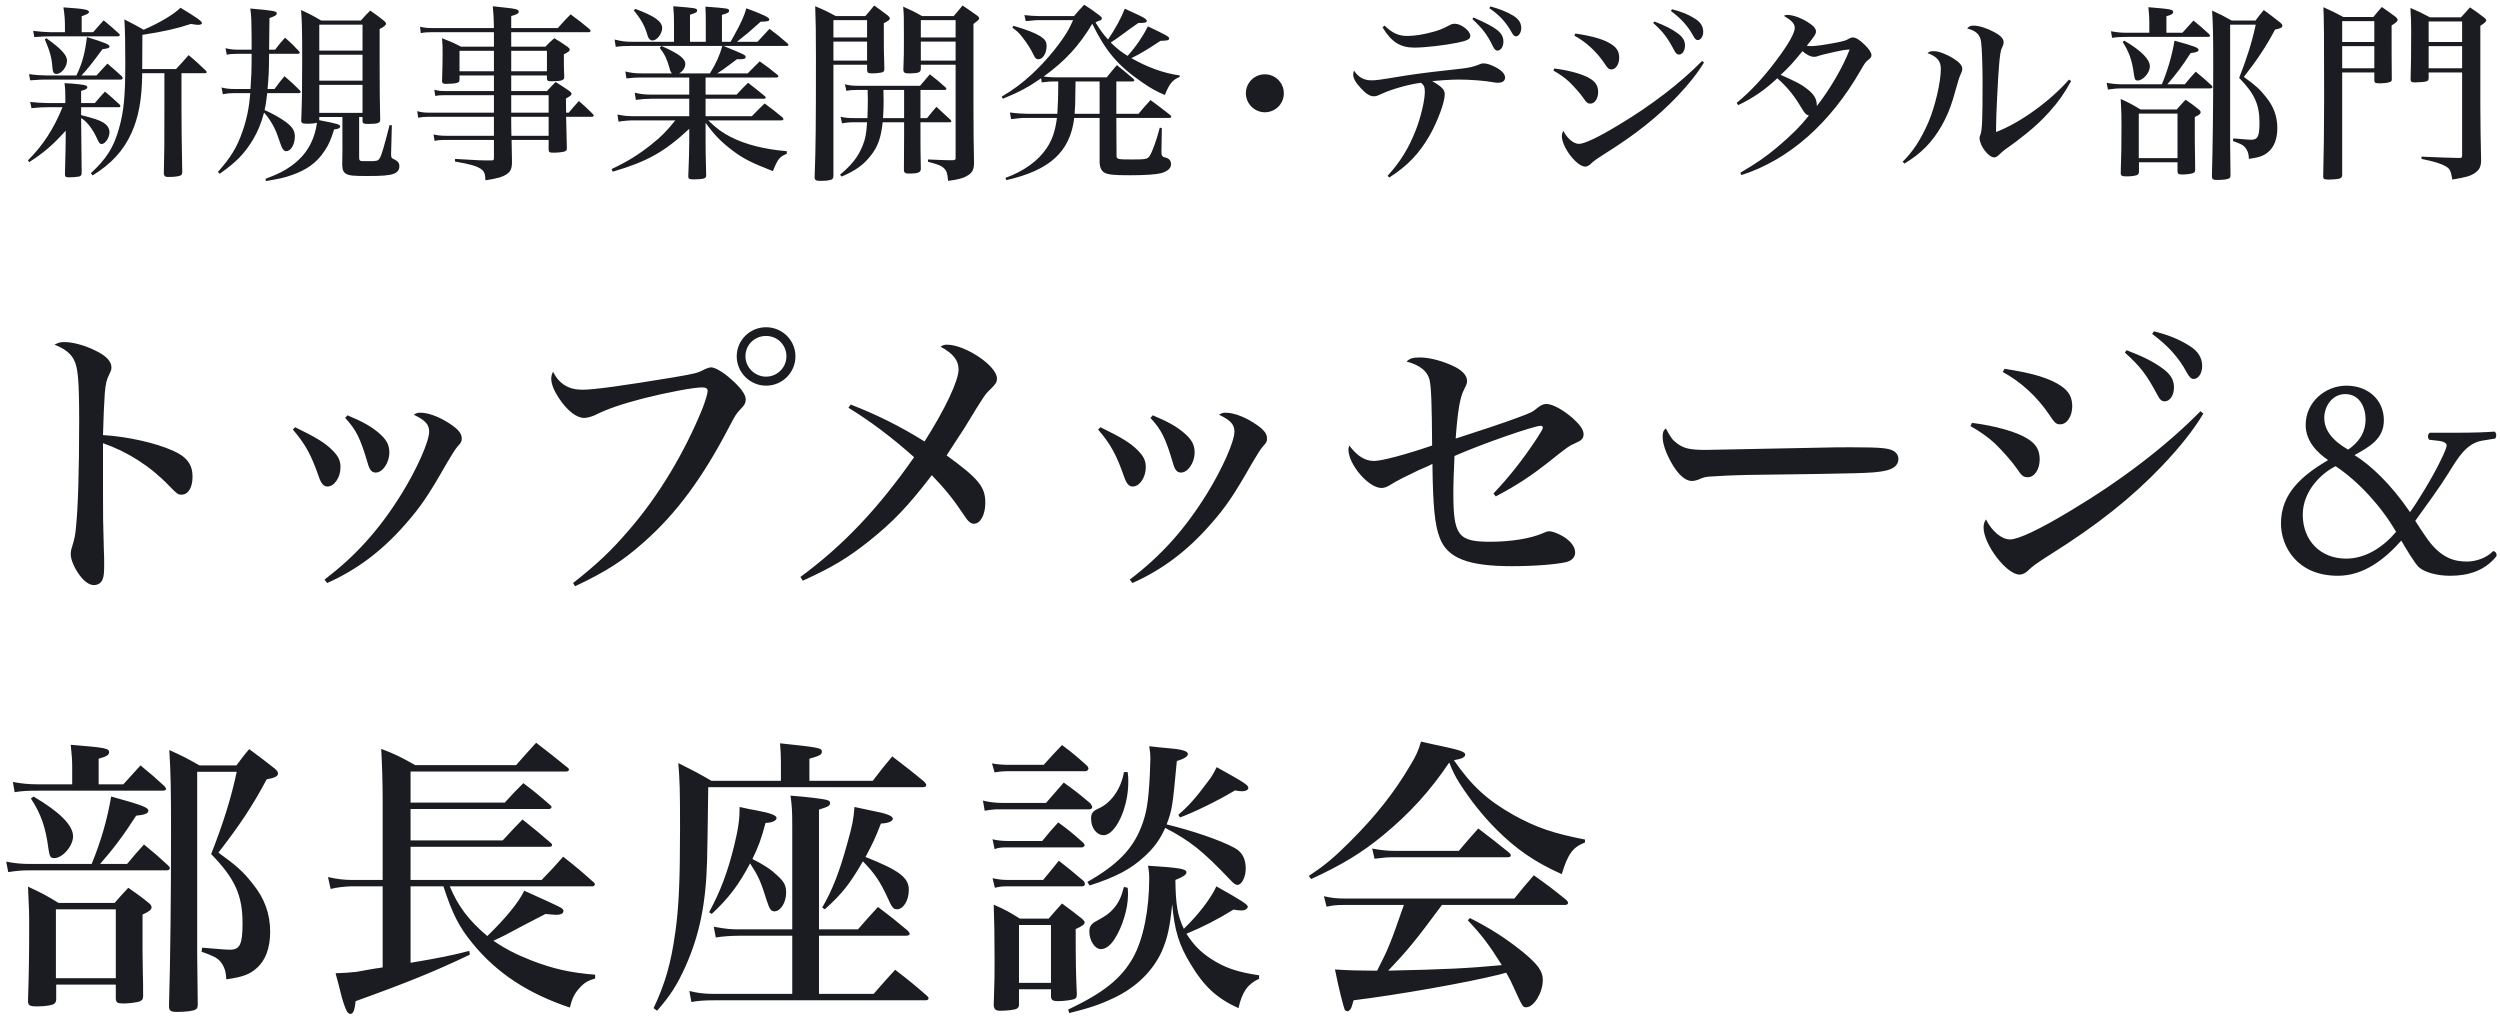
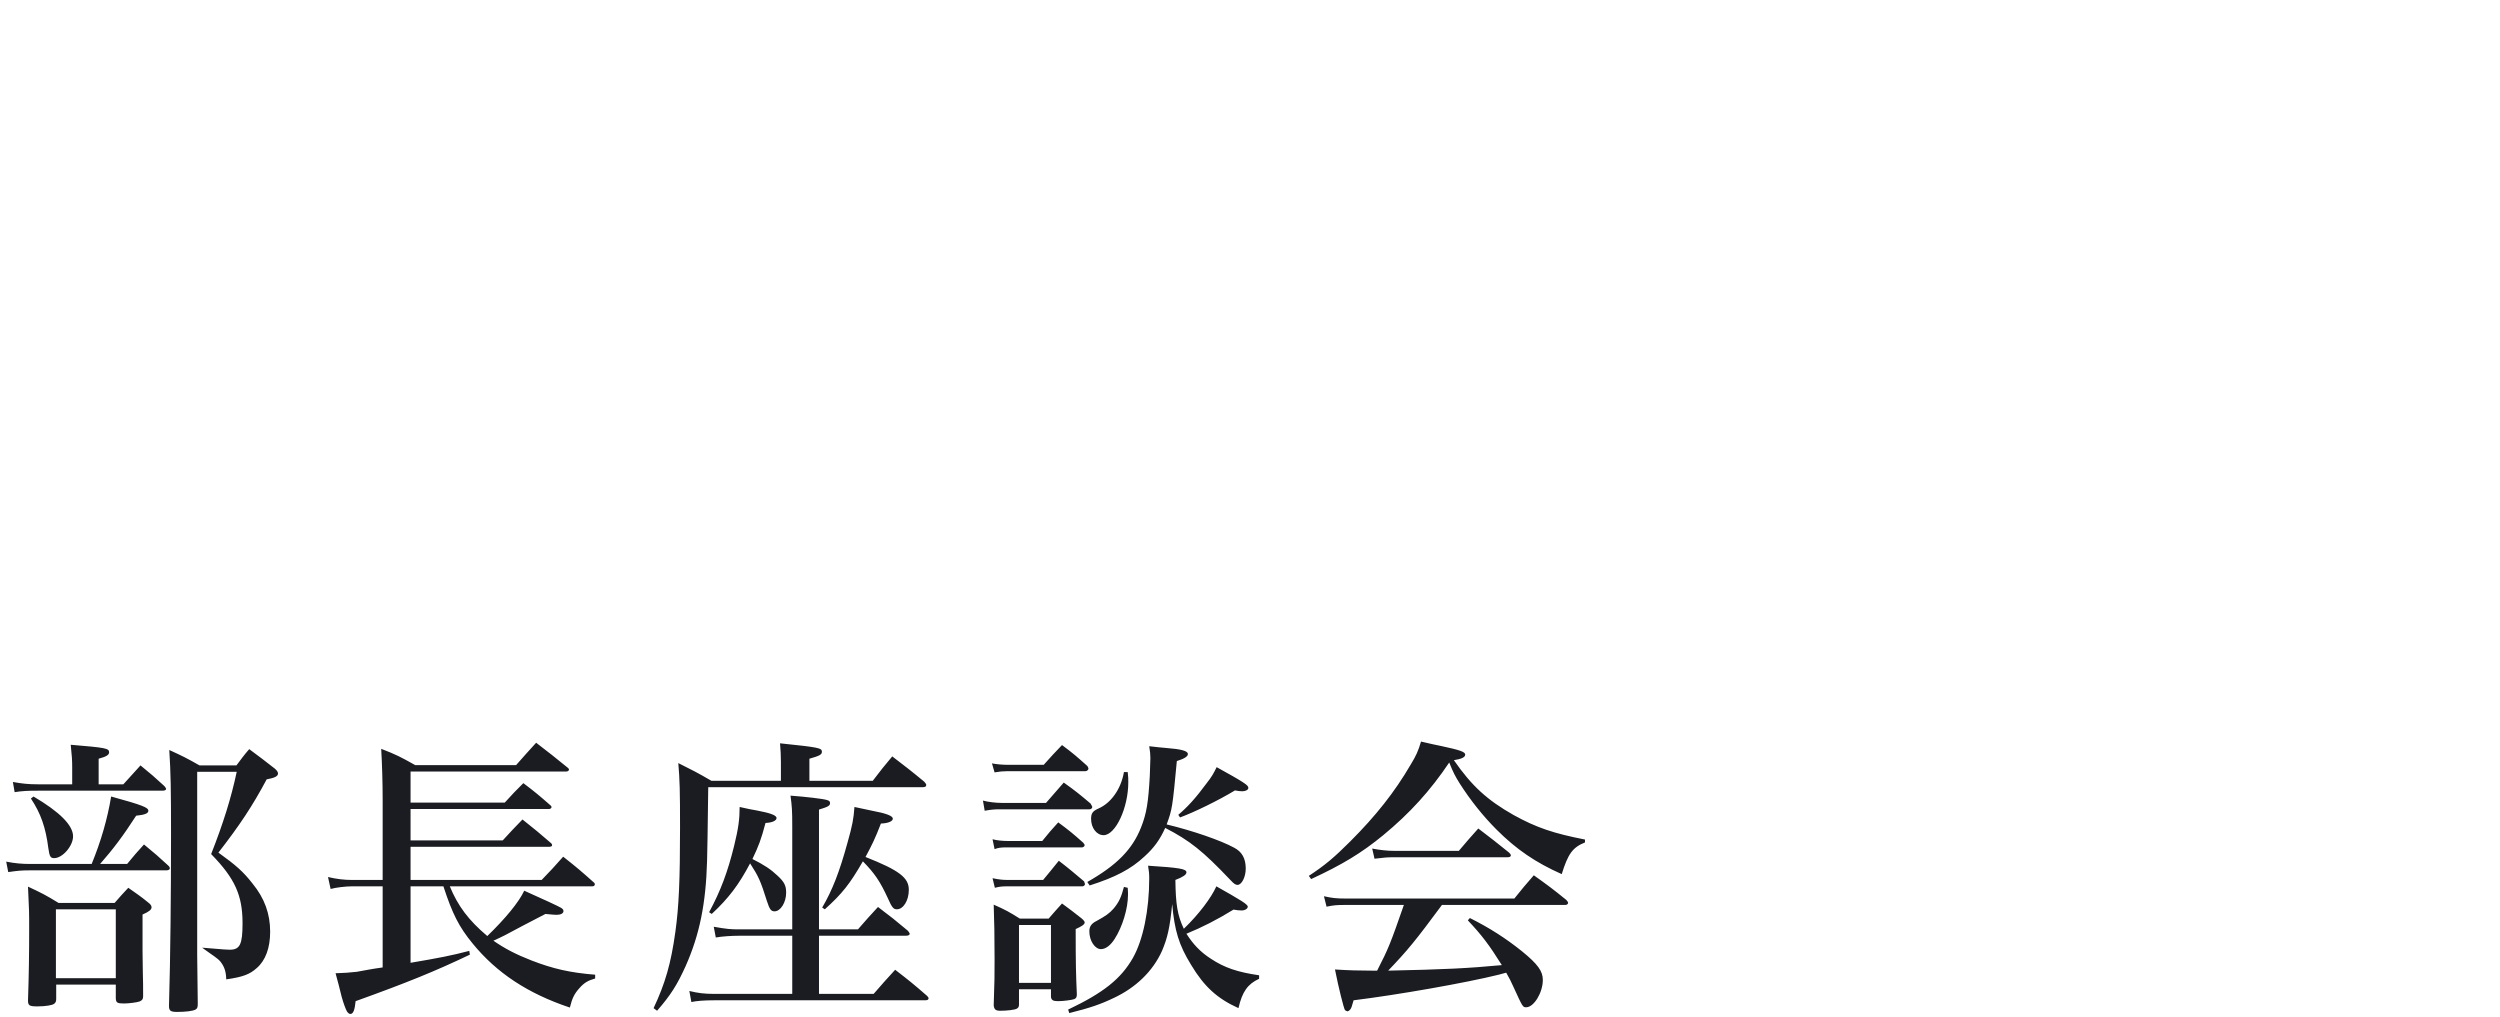
<svg xmlns="http://www.w3.org/2000/svg" width="258" height="105" viewBox="0 0 258 105" fill="none">
-   <path d="M10.18 80.94V78.3C10.96 78.09 11.26 77.91 11.26 77.64C11.26 77.22 10.9 77.16 7.3 76.86C7.42 77.97 7.45 78.51 7.45 79.17V80.94H3.88C2.98 80.94 2.32 80.88 1.33 80.7L1.51 81.75C2.29 81.63 2.83 81.6 3.88 81.6H16.75C16.99 81.6 17.14 81.54 17.14 81.42C17.14 81.36 17.05 81.21 16.96 81.12C15.94 80.19 15.61 79.89 14.5 78.99C13.63 79.95 13.63 79.95 12.73 80.94H10.18ZM10.33 89.16C11.65 87.66 12.7 86.28 14.05 84.18C14.95 84.09 15.31 83.94 15.31 83.67C15.31 83.34 14.74 83.1 11.47 82.2C11.08 84.54 10.42 86.82 9.46 89.16H3.07C2.29 89.16 1.54 89.1 0.64 88.92L0.85 90C1.87 89.85 2.26 89.82 3.13 89.82H17.2C17.38 89.82 17.53 89.73 17.53 89.61C17.53 89.55 17.5 89.46 17.38 89.34C16.33 88.38 16 88.08 14.86 87.15C14.08 87.99 13.87 88.26 13.12 89.16H10.33ZM3.19 82.41C4.21 83.94 4.72 85.41 4.99 87.54C5.11 88.38 5.2 88.56 5.59 88.56C6.46 88.56 7.54 87.3 7.54 86.31C7.54 85.17 6.16 83.79 3.46 82.2L3.19 82.41ZM5.8 101.61H11.95V103.05C11.98 103.47 12.1 103.56 12.79 103.56C13.33 103.56 14.17 103.44 14.41 103.35C14.68 103.23 14.77 103.11 14.77 102.81C14.77 101.58 14.77 101.52 14.74 100.35C14.71 98.67 14.71 98.67 14.71 98.19V94.38C15.4 94.08 15.64 93.87 15.64 93.63C15.64 93.48 15.55 93.33 15.31 93.15C14.47 92.46 14.17 92.28 13.24 91.62C12.64 92.25 12.46 92.46 11.83 93.18H6.04C4.72 92.37 4.3 92.16 2.89 91.5C3.01 93.96 3.01 94.2 3.01 95.76C3.01 98.55 2.98 100.56 2.89 103.26C2.89 103.77 3.04 103.86 3.85 103.86C4.69 103.86 5.41 103.74 5.59 103.59C5.74 103.47 5.8 103.35 5.8 103.08V101.61ZM5.77 93.84H11.95V100.95H5.77V93.84ZM20.35 79.65H24.43C23.86 82.35 23.02 85.02 21.79 88.14C24.25 90.66 25.03 92.4 25.03 95.28C25.03 97.47 24.76 98.01 23.71 98.01C23.41 98.01 23.41 98.01 20.86 97.8L20.8 98.22C22 98.64 22.42 98.85 22.75 99.24C23.17 99.78 23.32 100.26 23.35 101.07C25.03 100.83 25.78 100.56 26.5 99.9C27.4 99.12 27.88 97.83 27.88 96.15C27.88 94.32 27.31 92.7 26.05 91.17C25.12 89.97 24.34 89.28 22.54 87.99C24.73 85.17 26.05 83.19 27.52 80.43C28.36 80.28 28.69 80.1 28.69 79.83C28.69 79.68 28.6 79.53 28.36 79.32C27.25 78.45 26.89 78.18 25.72 77.31C25.12 78 24.97 78.24 24.4 78.99H20.59C19.27 78.24 18.85 78.03 17.47 77.4C17.62 79.77 17.65 81.42 17.65 86.04C17.65 92.25 17.59 98.64 17.44 103.8C17.44 104.31 17.59 104.43 18.28 104.43C19.15 104.43 19.9 104.34 20.17 104.19C20.35 104.1 20.41 103.95 20.41 103.62C20.35 99.03 20.35 98.88 20.35 98.58V79.65ZM61.15 91.47C61.27 91.47 61.39 91.38 61.39 91.26C61.39 91.2 61.36 91.17 61.33 91.11C59.95 89.88 59.53 89.52 58.12 88.41C57.19 89.46 56.89 89.79 55.9 90.81H42.37V87.39H56.68C56.86 87.39 56.98 87.33 56.98 87.21C56.98 87.15 56.95 87.12 56.89 87.03C55.6 85.92 55.21 85.59 53.92 84.57C53.08 85.44 52.78 85.74 51.88 86.73H42.37V83.49H56.65C56.8 83.49 56.92 83.4 56.92 83.28C56.92 83.25 56.89 83.19 56.83 83.13C55.63 82.08 55.24 81.75 54.01 80.82C53.17 81.66 52.9 81.93 52.09 82.83H42.37V79.62H58.45C58.6 79.62 58.72 79.53 58.72 79.41C58.72 79.38 58.69 79.32 58.63 79.26C57.19 78.09 56.74 77.73 55.33 76.65C54.43 77.64 54.13 77.97 53.26 78.96H42.85C41.35 78.12 40.9 77.88 39.34 77.28C39.43 78.84 39.49 80.82 39.49 82.47V90.81H36.31C35.53 90.81 34.75 90.72 33.85 90.51L34.12 91.74C34.66 91.59 35.68 91.47 36.31 91.47H39.49V99.84C38.89 99.93 38.44 99.99 38.14 100.05C37.48 100.17 37.03 100.26 36.82 100.29C36.01 100.38 35.53 100.41 34.63 100.44L34.96 101.67L35.26 102.87C35.44 103.53 35.68 104.16 35.8 104.37C35.92 104.55 36.04 104.64 36.16 104.64C36.46 104.64 36.61 104.22 36.7 103.32C42.04 101.4 44.98 100.2 48.49 98.52L48.43 98.13C46.6 98.61 45.37 98.85 42.37 99.36V91.47H45.76C46.69 94.32 47.38 95.67 48.76 97.35C51.25 100.41 54.49 102.54 58.81 103.98C59.05 102.99 59.29 102.54 59.8 101.97C60.28 101.43 60.67 101.19 61.42 100.98V100.59C58.84 100.38 57.1 99.99 54.85 99.12C53.23 98.49 52.09 97.89 50.92 97.08C51.85 96.66 52.21 96.48 53.98 95.52C54.49 95.25 54.94 95.01 56.29 94.32C56.89 94.38 57.28 94.41 57.43 94.41C57.88 94.41 58.15 94.26 58.15 94.02C58.15 93.9 58.09 93.81 57.91 93.69C57.67 93.54 56.05 92.79 54.1 91.92C53.56 93.09 52.15 94.8 50.29 96.6C48.37 94.98 47.26 93.51 46.42 91.47H61.15ZM81.76 96.57V102.57H73.72C72.67 102.57 72.01 102.48 71.14 102.27L71.35 103.41C71.86 103.29 72.73 103.23 73.72 103.23H95.47C95.71 103.23 95.83 103.17 95.83 103.02C95.83 102.96 95.77 102.87 95.68 102.78C94.27 101.55 93.82 101.19 92.38 100.08C91.42 101.13 91.12 101.46 90.16 102.57H84.52V96.57H93.43C93.73 96.57 93.88 96.51 93.88 96.36C93.88 96.3 93.79 96.18 93.7 96.06C92.38 94.95 91.96 94.62 90.61 93.6C89.71 94.56 89.44 94.89 88.54 95.91H84.52V83.55C85.48 83.25 85.66 83.16 85.66 82.86C85.66 82.71 85.57 82.62 85.33 82.56C84.97 82.44 83.2 82.23 81.58 82.11C81.73 83.22 81.76 83.64 81.76 85.29V95.91H76.27C75.4 95.91 75.01 95.88 73.66 95.64L73.87 96.75C74.53 96.63 75.52 96.57 76.27 96.57H81.76ZM73.45 94.32C75.19 92.7 76.24 91.32 77.41 89.1C78.28 90.45 78.49 90.9 79.15 93C79.42 93.84 79.57 94.05 79.93 94.05C80.56 94.05 81.13 93.12 81.13 92.13C81.13 91.41 80.95 91.02 80.23 90.36C79.57 89.73 78.85 89.25 77.65 88.65C78.28 87.33 78.55 86.64 79 84.93C79.69 84.9 80.14 84.69 80.14 84.42C80.14 84.15 79.54 83.91 78.1 83.64C77.71 83.58 77.11 83.46 76.33 83.28C76.33 84.51 76.21 85.47 75.76 87.3C75.1 89.97 74.38 91.92 73.18 94.14L73.45 94.32ZM85.12 93.84C86.92 92.22 87.7 91.23 89.05 88.89C90.28 90.15 90.82 90.96 91.6 92.64C92.05 93.66 92.2 93.84 92.56 93.84C93.22 93.84 93.79 92.94 93.79 91.83C93.79 90.57 92.8 89.82 89.32 88.44C89.98 87.21 90.31 86.55 90.91 84.99C91.69 84.96 92.14 84.75 92.14 84.48C92.14 84.21 91.48 83.94 90.01 83.67C89.62 83.58 88.99 83.46 88.18 83.28C88.09 84.51 87.97 85.17 87.46 86.97C86.62 90.03 85.9 91.86 84.85 93.66L85.12 93.84ZM83.53 80.58V78.3C84.58 78 84.82 77.88 84.82 77.58C84.82 77.19 84.52 77.13 80.5 76.71C80.56 77.52 80.59 77.91 80.59 78.66V80.58H73.42C71.98 79.74 71.5 79.5 70 78.75C70.15 80.46 70.18 81.63 70.18 85.38C70.18 90.84 70.06 93.57 69.7 96.15C69.25 99.42 68.65 101.49 67.45 104.04L67.81 104.31C69.22 102.69 69.88 101.64 70.75 99.72C72.19 96.48 72.85 93.27 72.97 88.83C73 87.27 73.03 86.46 73.09 81.24H95.17C95.47 81.24 95.59 81.18 95.59 81C95.59 80.94 95.5 80.79 95.38 80.67C93.97 79.5 93.52 79.17 92.08 78.06C91.18 79.14 90.91 79.47 90.07 80.58H83.53ZM112.45 91.38C115.09 90.54 116.71 89.7 118.12 88.38C119.11 87.48 119.71 86.64 120.25 85.44C122.8 86.76 124.12 87.81 126.97 90.81C127.36 91.23 127.51 91.32 127.72 91.32C128.14 91.32 128.56 90.51 128.56 89.64C128.56 88.59 128.17 87.9 127.36 87.48C125.98 86.73 123.13 85.74 120.4 85.08C120.97 83.52 121 83.34 121.45 78.54C122.23 78.3 122.59 78.06 122.59 77.82C122.59 77.49 121.9 77.31 120.34 77.19C119.95 77.16 119.35 77.1 118.6 77.01C118.69 77.58 118.72 77.85 118.72 78.24C118.72 78.51 118.69 79.11 118.66 80.04C118.51 82.8 118.33 83.94 117.76 85.38C116.86 87.66 115.27 89.28 112.21 91.02L112.45 91.38ZM110.35 104.55C112.51 104.01 113.56 103.65 114.94 102.99C117.25 101.91 118.99 100.2 119.92 98.13C120.49 96.78 120.73 95.73 120.97 93.3C121.21 96.03 121.66 97.53 122.92 99.57C124.27 101.82 125.62 103.05 127.81 104.04C128.2 102.33 128.77 101.55 129.94 101.01V100.65C127.69 100.32 126.37 99.87 124.96 98.94C123.88 98.25 123.1 97.41 122.44 96.36C124.06 95.7 125.59 94.92 127.3 93.87C127.6 93.93 127.9 93.96 128.14 93.96C128.47 93.96 128.77 93.78 128.77 93.57C128.77 93.33 128.08 92.91 125.53 91.47C124.99 92.67 123.7 94.38 122.17 95.85C121.51 94.47 121.33 93.3 121.3 90.81C122.08 90.51 122.44 90.27 122.44 90.03C122.44 89.67 121.75 89.55 118.48 89.34C118.57 89.91 118.6 90.15 118.6 90.63C118.6 93.93 117.97 96.99 116.92 98.85C115.69 101.01 113.89 102.45 110.23 104.19L110.35 104.55ZM102.64 79.71C103.18 79.62 103.48 79.59 103.87 79.59H112C112.18 79.59 112.33 79.44 112.33 79.32C112.33 79.26 112.27 79.11 112.18 79.02C111.1 78.06 110.77 77.76 109.6 76.89C108.76 77.76 108.52 78.03 107.71 78.93H104.02C103.45 78.93 102.82 78.87 102.37 78.78L102.64 79.71ZM101.62 83.67C102.28 83.55 102.64 83.52 103.21 83.52H112.45C112.6 83.52 112.72 83.4 112.72 83.28C112.72 83.22 112.63 83.07 112.54 82.92C111.4 81.96 111.04 81.66 109.78 80.76L107.95 82.86H103.36C102.79 82.86 101.98 82.77 101.44 82.62L101.62 83.67ZM102.64 87.63C103.03 87.48 103.33 87.45 103.9 87.45H111.67C111.79 87.45 111.94 87.33 111.94 87.21C111.94 87.18 111.88 87.09 111.79 86.97C110.71 86.01 110.35 85.71 109.21 84.87C108.46 85.68 108.25 85.95 107.56 86.79H104.02C103.45 86.79 102.88 86.73 102.43 86.61L102.64 87.63ZM102.67 91.62C103.15 91.5 103.39 91.47 103.9 91.47H111.7C111.85 91.47 111.97 91.35 111.97 91.23C111.97 91.2 111.91 91.08 111.88 90.96C110.77 90.03 110.44 89.73 109.27 88.83C108.58 89.7 108.34 89.97 107.65 90.81H104.05C103.51 90.81 103.15 90.78 102.43 90.63L102.67 91.62ZM105.16 102.09H108.46V102.87C108.49 103.2 108.67 103.32 109.18 103.32C109.75 103.32 110.62 103.2 110.86 103.11C111.07 103.02 111.13 102.9 111.13 102.6C111.04 100.53 111.01 99.57 111.01 95.88C111.67 95.58 111.94 95.4 111.94 95.19C111.94 95.1 111.85 94.98 111.61 94.77C110.77 94.11 110.5 93.9 109.6 93.24C109 93.9 108.82 94.11 108.22 94.8H105.25C104.14 94.11 103.78 93.9 102.55 93.36C102.61 95.07 102.64 96.6 102.64 99.03C102.64 100.71 102.64 101.13 102.55 103.77C102.61 104.19 102.76 104.31 103.24 104.31C103.9 104.31 104.71 104.22 104.92 104.1C105.1 104.01 105.16 103.89 105.16 103.65V102.09ZM105.16 95.46H108.46V101.43H105.16V95.46ZM121.78 84.36C123.25 83.82 125.77 82.59 127.45 81.57C127.72 81.63 128.02 81.66 128.2 81.66C128.56 81.66 128.83 81.51 128.83 81.3C128.83 81.03 128.38 80.73 125.56 79.17C125.23 79.83 125.08 80.13 124.51 80.85C123.43 82.32 122.56 83.28 121.6 84.09L121.78 84.36ZM115.99 91.53C115.72 92.58 115.45 93.15 114.91 93.78C114.49 94.26 114.1 94.53 113.17 95.04C112.63 95.31 112.42 95.61 112.42 96.12C112.42 97.08 112.99 97.95 113.62 97.95C114.1 97.95 114.61 97.56 115.03 96.9C115.84 95.64 116.41 93.75 116.41 92.34C116.41 92.19 116.41 91.95 116.38 91.62L115.99 91.53ZM115.99 79.68C115.69 81.42 114.67 82.86 113.38 83.43C112.78 83.7 112.6 83.91 112.6 84.51C112.6 85.44 113.17 86.19 113.89 86.19C115.12 86.19 116.44 83.37 116.44 80.73C116.44 80.37 116.44 80.19 116.38 79.68H115.99ZM161.53 93.39C161.71 93.39 161.83 93.3 161.83 93.15C161.83 93.12 161.74 92.97 161.65 92.88C160.21 91.71 159.76 91.38 158.29 90.33C157.42 91.32 157.15 91.65 156.28 92.73H138.91C137.86 92.73 137.44 92.67 136.63 92.49L136.9 93.57C137.62 93.42 137.95 93.39 138.85 93.39H144.88C143.5 97.35 143.32 97.83 142.12 100.17C141.88 100.17 141.67 100.17 141.58 100.17C140.35 100.17 139.12 100.14 137.77 100.05C138.16 102.03 138.67 104.01 138.79 104.22C138.82 104.28 139 104.37 139.06 104.37C139.12 104.37 139.27 104.28 139.33 104.19C139.45 104.07 139.51 103.89 139.69 103.23C144.31 102.66 151.27 101.43 154.66 100.59C155.14 100.47 155.14 100.47 155.44 100.38C155.77 100.95 155.98 101.37 156.19 101.85C157.15 103.95 157.15 103.95 157.51 103.95C158.29 103.95 159.22 102.45 159.22 101.13C159.22 100.23 158.71 99.51 157.09 98.19C155.41 96.84 153.73 95.76 151.69 94.74L151.48 94.98C152.95 96.54 153.67 97.5 154.99 99.6C151.51 99.93 148.99 100.05 143.26 100.17C145.27 98.07 146.08 97.08 148.81 93.39H161.53ZM135.31 90.72C138.49 89.25 140.53 88.02 142.75 86.19C145.48 83.94 147.61 81.6 149.56 78.69C149.98 79.74 150.19 80.13 150.64 80.85C151.75 82.59 153.04 84.21 154.45 85.62C156.49 87.66 158.47 89.01 161.17 90.21C161.83 88.08 162.31 87.45 163.57 86.94V86.64C160.33 86.01 158.56 85.41 156.22 84.12C153.46 82.56 151.87 81.09 150.04 78.45C150.82 78.33 151.21 78.15 151.21 77.88C151.21 77.58 150.64 77.4 148.69 76.98C148.24 76.89 147.52 76.74 146.65 76.53C146.35 77.52 146.17 77.94 145.57 78.93C143.92 81.75 142 84.18 139.33 86.85C137.68 88.5 136.72 89.31 135.07 90.39L135.31 90.72ZM141.85 88.62C142.81 88.5 143.23 88.47 143.74 88.47H155.56C155.8 88.47 155.92 88.41 155.92 88.26C155.92 88.2 155.86 88.11 155.74 87.99C154.36 86.88 153.94 86.55 152.56 85.5C151.69 86.46 151.42 86.79 150.55 87.81H143.92C143.14 87.81 142.39 87.72 141.61 87.57L141.85 88.62Z" fill="#1A1C21" />
-   <path d="M16.965 7.552H14.676C14.656 10.21 14.307 12.092 13.57 13.721C12.736 15.564 11.494 16.903 9.554 18.106L9.379 17.873C10.99 16.379 11.727 15.215 12.27 13.295C12.774 11.529 12.93 9.958 12.93 6.582C12.93 4.332 12.91 3.187 12.833 2.004C13.725 2.45 13.997 2.605 14.831 3.071C16.596 2.295 17.954 1.461 18.633 0.801C20.418 1.887 20.845 2.198 20.845 2.392C20.845 2.489 20.67 2.566 20.457 2.566C20.302 2.566 20.166 2.547 19.7 2.469C18.245 2.954 16.868 3.265 14.695 3.595L14.676 7.125H18.168C18.73 6.524 18.73 6.524 19.467 5.69C20.263 6.349 20.496 6.582 21.272 7.319C21.31 7.378 21.33 7.416 21.33 7.455C21.33 7.513 21.272 7.552 21.194 7.552H18.73V11.199C18.73 13.314 18.75 14.265 18.808 17.834C18.788 17.97 18.75 18.048 18.672 18.086C18.517 18.183 18.071 18.261 17.489 18.261C17.43 18.261 17.43 18.261 17.314 18.261C17.295 18.261 17.275 18.261 17.275 18.261C17.062 18.261 16.945 18.164 16.907 17.951C16.965 15.72 16.965 14.73 16.965 11.199V7.552ZM8.429 3.323H9.612C10.097 2.78 10.233 2.605 10.699 2.101C11.378 2.663 11.591 2.838 12.27 3.459C12.328 3.517 12.367 3.575 12.367 3.595C12.367 3.672 12.289 3.75 12.192 3.75H5.208C4.762 3.75 4.297 3.769 3.54 3.827L3.424 3.187C4.006 3.265 4.84 3.323 5.208 3.323H6.702C6.702 3.129 6.702 2.954 6.702 2.877C6.702 2.043 6.683 1.693 6.547 0.762C8.623 0.898 9.185 0.995 9.185 1.228C9.185 1.364 9.011 1.48 8.429 1.674V3.323ZM8.409 7.785H9.961C10.446 7.242 10.602 7.087 11.087 6.563C11.727 7.106 11.921 7.281 12.561 7.863C12.639 7.96 12.658 7.998 12.658 8.057C12.658 8.154 12.58 8.212 12.445 8.212H4.743C4.374 8.212 4.238 8.212 3.113 8.289L2.997 7.649C3.676 7.746 4.297 7.785 4.743 7.785H7.886C8.487 6.543 8.759 5.535 8.972 3.827C10.815 4.39 11.3 4.603 11.3 4.778C11.3 4.953 11.145 5.011 10.582 5.069C9.476 6.563 9.05 7.106 8.409 7.785ZM4.976 10.637H6.741C6.741 10.443 6.741 10.229 6.741 9.977C6.741 9.356 6.722 9.104 6.663 8.58C7.827 8.639 8.642 8.736 8.894 8.833C8.953 8.871 9.011 8.949 9.011 9.007C9.011 9.162 8.836 9.259 8.371 9.376V10.637H9.787C10.233 10.113 10.369 9.958 10.834 9.453C11.494 9.997 11.688 10.191 12.348 10.792C12.406 10.87 12.425 10.908 12.425 10.947C12.425 11.025 12.367 11.064 12.289 11.064H8.371V11.878C9.787 12.247 10.194 12.383 10.602 12.616C11.048 12.868 11.3 13.236 11.3 13.644C11.3 14.206 10.854 14.866 10.485 14.866C10.311 14.866 10.214 14.75 9.981 14.226C9.554 13.295 8.894 12.46 8.371 12.189C8.371 12.751 8.39 14.633 8.429 17.854C8.409 18.086 8.351 18.183 8.138 18.222C7.983 18.261 7.42 18.3 7.148 18.3C6.78 18.3 6.722 18.261 6.702 17.989C6.76 15.526 6.78 14.944 6.78 14.226C6.78 14.09 6.78 13.818 6.78 13.489C5.499 14.924 4.452 15.817 3.016 16.728L2.88 16.554C4.432 15.002 5.538 13.314 6.45 11.064H4.995C4.452 11.064 4.006 11.083 3.249 11.161L3.113 10.52C3.54 10.579 4.452 10.637 4.976 10.637ZM4.626 4.06L4.782 3.944C6.314 5.03 6.916 5.69 6.916 6.252C6.916 6.912 6.334 7.63 5.829 7.63C5.538 7.63 5.441 7.455 5.402 6.893C5.344 6 5.15 5.282 4.626 4.06ZM32.95 12.072V12.402C34.929 12.79 35.104 12.848 35.104 13.062C35.104 13.217 34.871 13.333 34.483 13.353C34.134 14.459 33.901 14.982 33.513 15.545C32.737 16.748 31.689 17.524 30.118 18.067C29.361 18.339 28.799 18.455 27.441 18.688L27.402 18.455C28.779 17.931 29.381 17.621 30.118 17.078C31.592 16.011 32.427 14.594 32.718 12.674C32.349 12.751 32.155 12.771 31.767 12.771C31.204 12.771 31.088 12.713 31.088 12.441C31.166 10.249 31.185 9.415 31.185 6.194C31.185 3.071 31.166 2.353 31.069 1.034C32 1.461 32.291 1.616 33.144 2.12H37.238C37.645 1.655 37.781 1.519 38.208 1.092C38.848 1.538 39.042 1.674 39.624 2.14C39.779 2.275 39.837 2.353 39.837 2.431C39.837 2.605 39.643 2.76 39.178 2.993V6.485C39.178 9.085 39.197 10.773 39.236 12.363C39.236 12.693 38.984 12.79 38.033 12.79C37.49 12.79 37.412 12.751 37.412 12.422V12.072H37.063V16.302C37.063 16.554 37.16 16.631 37.471 16.631H38.014C38.091 16.631 38.188 16.631 38.208 16.631C38.887 16.631 39.023 16.593 39.178 16.34C39.372 16.049 39.624 15.176 40.206 12.907L40.439 12.926L40.361 15.875V15.933C40.361 15.952 40.361 15.952 40.361 15.952C40.361 16.243 40.419 16.34 40.633 16.418C41.06 16.631 41.215 16.806 41.215 17.155C41.215 17.543 41.001 17.815 40.575 17.951C40.128 18.106 39.469 18.164 37.917 18.164C36.481 18.164 36.054 18.125 35.744 17.951C35.453 17.795 35.337 17.563 35.317 17.039C35.337 15.7 35.337 15.7 35.337 15.506V12.072H32.95ZM37.412 5.224V2.547H32.95V5.224H37.412ZM37.412 5.651H32.95V8.328H37.412V5.651ZM37.412 8.755H32.95V11.646H37.412V8.755ZM27.771 5.127H28.391C28.818 4.565 28.954 4.39 29.42 3.886C30.06 4.448 30.254 4.642 30.855 5.282C30.894 5.341 30.933 5.399 30.933 5.438C30.933 5.515 30.836 5.554 30.719 5.554H27.771C27.751 7.61 27.732 7.727 27.615 9.182H28.333C28.76 8.58 28.915 8.406 29.361 7.863C30.079 8.483 30.293 8.677 30.952 9.337C31.01 9.395 31.03 9.453 31.03 9.492C31.03 9.55 30.952 9.609 30.855 9.609H27.577C27.48 10.423 27.441 10.753 27.305 11.355C28.217 11.762 28.954 12.189 29.536 12.616C30.196 13.12 30.428 13.508 30.428 14.09C30.428 14.905 30.021 15.603 29.536 15.603C29.381 15.603 29.284 15.526 29.167 15.351C29.051 15.157 29.051 15.157 28.624 13.935C28.353 13.139 27.751 12.131 27.247 11.626C26.956 12.732 26.626 13.527 26.102 14.42C25.229 15.855 24.376 16.748 22.668 17.931L22.494 17.737C23.813 16.243 24.453 15.215 25.016 13.586C25.462 12.325 25.714 11.083 25.831 9.609H24.104C23.735 9.609 23.386 9.647 22.998 9.725L22.862 9.027C23.347 9.143 23.638 9.182 24.104 9.182H25.85C25.947 7.824 25.966 7.087 25.966 6.252V5.554H24.55C24.046 5.554 23.735 5.573 23.406 5.651L23.27 4.972C23.735 5.088 24.085 5.127 24.55 5.127H25.966C25.966 4.526 25.966 4.157 25.966 3.847C25.947 2.023 25.947 1.79 25.831 0.879C28.256 1.092 28.566 1.15 28.566 1.383C28.566 1.558 28.391 1.655 27.809 1.868C27.79 2.819 27.79 2.819 27.771 5.127ZM56.444 7.785H52.758V9.395H56.444C56.832 8.988 56.948 8.852 57.336 8.464C57.996 8.871 58.19 8.988 58.791 9.415C58.927 9.531 58.985 9.609 58.985 9.686C58.985 9.803 58.908 9.88 58.403 10.171L58.423 11.626H58.694C59.14 11.102 59.276 10.928 59.742 10.423C60.382 10.986 60.576 11.161 61.177 11.762C61.236 11.84 61.274 11.898 61.274 11.937C61.274 11.995 61.197 12.053 61.1 12.053H58.423C58.461 13.799 58.481 14.885 58.5 15.273C58.5 15.487 58.442 15.564 58.287 15.623C58.112 15.7 57.569 15.758 57.123 15.758C56.715 15.758 56.618 15.7 56.618 15.429V14.439H52.797L52.835 16.554C52.855 17.369 52.719 17.698 52.273 17.989C51.865 18.261 51.322 18.416 50.1 18.61C50.081 17.931 49.964 17.66 49.615 17.427C49.188 17.136 48.529 16.942 46.957 16.67V16.399C49.518 16.554 49.518 16.554 50.682 16.554C50.701 16.554 50.721 16.554 50.74 16.554C50.915 16.554 50.973 16.496 50.973 16.34V14.439H45.948C45.502 14.439 45.231 14.459 44.843 14.536L44.746 13.877C45.211 13.974 45.463 14.012 46.007 14.012H50.973V12.053H44.28C43.737 12.053 43.582 12.072 43.155 12.15L43.058 11.471C43.485 11.587 43.756 11.626 44.28 11.626H50.973V9.822H45.948C45.405 9.822 45.231 9.841 44.92 9.9L44.823 9.259C45.25 9.376 45.463 9.395 45.929 9.395H50.973V7.785H47.423V8.173C47.423 8.348 47.384 8.445 47.326 8.483C47.19 8.58 46.802 8.639 46.375 8.639C46.22 8.658 46.104 8.658 46.045 8.658C46.026 8.658 46.007 8.658 46.007 8.658C45.735 8.658 45.619 8.58 45.619 8.367C45.657 7.048 45.677 6.388 45.677 5.593C45.677 4.894 45.677 4.603 45.619 3.944C46.472 4.274 46.744 4.39 47.578 4.817H50.973V4.041C50.973 3.73 50.973 3.672 50.973 3.323H44.571C44.047 3.323 43.795 3.342 43.426 3.42L43.349 2.76C43.795 2.857 44.047 2.896 44.61 2.896H50.973C50.954 1.81 50.934 1.558 50.857 0.646C51.419 0.704 51.827 0.762 52.098 0.782C53.262 0.898 53.534 0.976 53.534 1.208C53.534 1.383 53.34 1.499 52.758 1.655V2.896H57.569C58.132 2.256 58.306 2.062 58.888 1.48C59.761 2.12 60.033 2.334 60.848 3.013C60.925 3.11 60.945 3.168 60.945 3.207C60.945 3.265 60.867 3.323 60.77 3.323H52.758V4.817H56.289C56.657 4.429 56.774 4.312 57.2 3.944C57.821 4.312 57.996 4.429 58.578 4.836C58.733 4.953 58.791 5.011 58.791 5.127C58.791 5.263 58.733 5.321 58.19 5.612C58.19 6.718 58.19 7.028 58.229 7.94C58.229 7.96 58.229 7.979 58.229 7.979C58.229 8.289 57.899 8.386 56.929 8.386C56.541 8.386 56.463 8.348 56.444 8.115V7.785ZM56.444 7.358V5.244H52.758V7.358H56.444ZM52.758 9.822V11.626H56.618V9.822H52.758ZM56.618 12.053H52.758V12.771L52.777 14.012H56.618V12.053ZM50.973 7.358V5.244H47.423V7.358H50.973ZM72.817 7.998V9.764H76.018C76.523 9.221 76.678 9.046 77.202 8.542C77.958 9.124 78.191 9.318 78.948 9.938C78.987 9.997 79.025 10.035 79.025 10.074C79.025 10.152 78.948 10.191 78.793 10.191H72.817V11.995H77.59C78.152 11.413 78.327 11.238 78.909 10.676C79.743 11.296 79.976 11.471 80.771 12.131C80.81 12.189 80.849 12.266 80.849 12.305C80.849 12.383 80.752 12.422 80.616 12.422H73.089C73.943 13.256 74.525 13.683 75.398 14.129C76.911 14.905 78.87 15.409 81.198 15.603V15.875C80.461 16.166 80.267 16.399 79.763 17.66C77.57 16.806 76.717 16.379 75.611 15.545C74.428 14.653 73.71 13.915 72.817 12.674V14.614C72.817 15.293 72.817 15.7 72.876 18.086C72.876 18.28 72.817 18.358 72.643 18.416C72.507 18.474 72.003 18.513 71.615 18.513C71.13 18.513 71.033 18.455 71.033 18.203C71.033 18.183 71.033 18.145 71.033 18.125C71.091 16.903 71.13 15.157 71.13 14.653V13.295C68.569 15.681 66.803 16.67 63.234 17.718L63.117 17.446C64.728 16.69 65.892 15.972 67.23 14.905C68.278 14.071 68.763 13.566 69.694 12.422H65.542C64.922 12.422 64.398 12.46 63.835 12.557L63.719 11.82C64.378 11.956 64.805 11.995 65.542 11.995H71.13V10.191H67.25C66.668 10.191 66.183 10.229 65.62 10.307L65.504 9.57C66.202 9.725 66.59 9.764 67.211 9.764H71.13V7.998H66.221C65.659 7.998 65.29 8.018 64.65 8.095L64.534 7.378C65.213 7.533 65.542 7.572 66.221 7.572H69.345C69.209 7.416 69.17 7.339 69.093 7.028C68.84 6.117 68.608 5.612 68.084 4.933L68.258 4.739H65.232C64.495 4.739 64.087 4.759 63.544 4.836L63.428 4.08C64.204 4.274 64.592 4.312 65.232 4.312H69.558V2.489C69.558 1.713 69.539 1.383 69.481 0.646C71.75 0.82 71.944 0.84 71.944 1.092C71.944 1.267 71.789 1.344 71.207 1.519V4.312H72.837V2.469C72.837 1.616 72.837 1.364 72.798 0.685C75.184 0.859 75.242 0.879 75.242 1.111C75.242 1.286 75.107 1.364 74.505 1.538V4.312H75.398C75.514 4.118 75.514 4.118 75.689 3.789C76.484 2.372 76.794 1.655 77.027 0.859C78.773 1.499 79.394 1.81 79.394 2.004C79.394 2.178 79.2 2.237 78.502 2.237C77.318 3.304 77.085 3.498 76.057 4.312H78.172L79.413 2.974C80.248 3.595 80.48 3.789 81.276 4.487C81.353 4.565 81.373 4.603 81.373 4.642C81.373 4.7 81.315 4.739 81.159 4.739H74.66C76.891 5.651 76.95 5.69 76.95 5.884C76.95 6.058 76.775 6.117 76.309 6.117C76.271 6.117 76.174 6.117 76.077 6.097C75.824 6.291 75.592 6.446 75.475 6.543C74.66 7.145 74.583 7.222 74.02 7.572H77.163C77.706 7.028 77.861 6.854 78.405 6.33C79.239 6.931 79.491 7.106 80.267 7.746C80.306 7.804 80.325 7.863 80.325 7.882C80.325 7.96 80.248 7.998 80.112 7.998H72.817ZM74.544 4.739H68.258C70.082 5.554 70.722 6.039 70.722 6.602C70.722 6.97 70.489 7.339 70.101 7.572H73.264C73.923 6.505 74.272 5.709 74.544 4.739ZM65.407 1.073L65.562 0.917C67.56 1.655 68.336 2.217 68.336 2.896C68.336 3.478 67.793 4.177 67.347 4.177C67.075 4.177 66.9 3.983 66.765 3.459C66.512 2.644 66.144 1.965 65.407 1.073ZM94.992 9.279V12.189H95.671C96.097 11.665 96.214 11.51 96.64 11.025C97.125 11.471 97.63 11.937 98.134 12.402C98.154 12.441 98.173 12.48 98.173 12.519C98.173 12.577 98.115 12.616 98.037 12.616H94.992V13.76C94.992 14.905 94.992 15.758 95.03 17.407C95.03 17.776 94.778 17.892 94.022 17.912C93.925 17.912 93.866 17.912 93.847 17.912C93.808 17.912 93.789 17.912 93.769 17.912C93.42 17.912 93.284 17.815 93.284 17.524L93.304 13.818V12.616H91.092C90.918 14.206 90.607 15.118 89.87 16.049C89.113 17.019 88.299 17.601 86.863 18.222L86.688 18.028C87.911 17.019 88.57 16.166 89.036 15.002C89.307 14.323 89.404 13.838 89.482 12.616H88.202C87.678 12.616 87.29 12.654 86.902 12.732L86.747 12.053C87.193 12.15 87.523 12.189 88.202 12.189H89.521C89.54 11.393 89.56 10.85 89.56 10.288C89.56 9.841 89.56 9.764 89.54 9.279H88.551C88.046 9.279 87.736 9.298 87.348 9.376L87.193 8.697C87.62 8.813 87.969 8.852 88.551 8.852H94.953C95.399 8.328 95.535 8.173 95.962 7.669C96.699 8.231 96.912 8.425 97.61 9.046C97.649 9.085 97.669 9.143 97.669 9.162C97.669 9.221 97.591 9.279 97.513 9.279H94.992ZM93.304 9.279H91.17C91.189 9.861 91.189 10.249 91.189 10.443C91.189 11.044 91.17 11.51 91.131 12.189H93.304V9.279ZM89.482 6.679H86.009V18.164C85.99 18.416 85.912 18.533 85.68 18.571C85.408 18.649 85.078 18.668 84.632 18.668C84.205 18.668 84.069 18.571 84.069 18.28C84.186 15.293 84.205 12.79 84.205 5.864C84.205 3.362 84.186 2.14 84.128 0.646C85.059 1.034 85.35 1.17 86.242 1.655H89.307C89.715 1.189 89.831 1.034 90.219 0.568C90.84 1.014 91.034 1.15 91.616 1.596C91.771 1.732 91.829 1.81 91.829 1.887C91.829 2.043 91.713 2.14 91.209 2.392C91.209 5.224 91.209 5.36 91.267 7.125C91.267 7.319 91.209 7.397 91.015 7.475C90.879 7.513 90.394 7.572 90.045 7.572C89.598 7.572 89.501 7.513 89.482 7.242V6.679ZM89.482 6.252V4.293H86.009V6.252H89.482ZM89.482 3.866V2.081H86.009V3.866H89.482ZM98.619 6.679H95.03V7.145C94.992 7.475 94.778 7.552 93.983 7.572C93.886 7.572 93.808 7.572 93.789 7.572C93.75 7.572 93.731 7.572 93.711 7.572C93.362 7.572 93.246 7.475 93.226 7.222C93.284 5.748 93.284 5.379 93.284 3.886C93.284 1.926 93.284 1.519 93.207 0.685C94.08 1.073 94.332 1.189 95.147 1.655H98.425C98.833 1.189 98.949 1.034 99.337 0.568C99.958 0.995 100.152 1.111 100.773 1.558C100.967 1.693 101.044 1.79 101.044 1.887C101.044 2.023 100.967 2.081 100.462 2.469V11.102C100.462 13.159 100.482 15.176 100.52 16.864C100.501 17.563 100.307 17.873 99.744 18.183C99.356 18.397 98.871 18.533 97.843 18.668C97.785 17.912 97.688 17.601 97.397 17.349C97.145 17.097 96.854 16.981 95.768 16.69V16.457C97.319 16.515 97.572 16.534 97.901 16.534C98.037 16.534 98.154 16.534 98.367 16.534C98.522 16.515 98.619 16.457 98.619 16.379V6.679ZM98.619 6.252V4.293H95.03V6.252H98.619ZM98.619 3.866V2.081H95.03V3.866H98.619ZM107.155 1.655H110.841C111.287 1.131 111.423 0.976 111.889 0.491C112.626 0.956 112.839 1.111 113.499 1.616C113.654 1.732 113.712 1.81 113.712 1.887C113.712 1.965 113.674 2.043 113.557 2.101C113.518 2.12 113.518 2.12 113.286 2.198C113.208 2.237 113.169 2.237 113.053 2.314C113.577 3.148 113.829 3.498 114.353 4.08C115.129 2.916 115.691 1.887 116.079 0.898C117.689 1.635 117.767 1.674 118 1.81C118.252 1.965 118.349 2.062 118.349 2.14C118.349 2.334 118.194 2.372 117.476 2.372C116.719 2.896 116.39 3.129 115.749 3.614C115.187 4.021 114.993 4.157 114.624 4.39C115.206 4.953 115.691 5.36 116.37 5.767C117.243 4.797 117.961 3.73 118.465 2.722C120.386 3.633 120.658 3.789 120.658 3.963C120.658 4.157 120.483 4.196 119.765 4.215C118.291 5.185 117.631 5.573 116.758 6C118.465 6.97 120.095 7.552 121.744 7.785V7.94C120.987 8.251 120.696 8.619 120.211 9.803C119.3 9.415 118.815 9.143 117.883 8.503C115.361 6.776 114.1 5.282 112.723 2.45C111.384 4.7 109.91 6.311 107.698 7.901C108.067 7.94 108.455 7.979 108.765 7.979H114.217C114.663 7.416 114.799 7.261 115.264 6.718C115.982 7.3 116.196 7.475 116.875 8.057C117.01 8.154 117.069 8.251 117.069 8.289C117.069 8.367 116.991 8.406 116.816 8.406H115.206V11.743H117.495C118.019 11.102 118.194 10.928 118.737 10.326C119.61 10.967 119.882 11.18 120.774 11.878C120.852 11.956 120.871 11.995 120.871 12.053C120.871 12.131 120.793 12.169 120.677 12.169H115.206L115.226 16.03C115.226 16.437 115.284 16.457 116.855 16.457C118.213 16.457 118.407 16.418 118.621 16.127C118.892 15.739 119.358 14.478 119.688 13.178L119.901 13.217L119.862 15.661C119.843 16.03 119.94 16.185 120.211 16.243C120.638 16.321 120.852 16.573 120.852 16.961C120.852 17.369 120.464 17.698 119.823 17.873C119.261 18.009 118.213 18.086 116.642 18.086C114.915 18.086 114.411 18.028 114.003 17.834C113.674 17.66 113.48 17.252 113.48 16.728V12.169H110.861C110.434 15.661 108.358 17.563 103.857 18.591L103.76 18.358C105.642 17.679 107.136 16.612 108.028 15.273C108.591 14.42 108.901 13.527 109.076 12.169H105.758C105.545 12.169 105.448 12.169 104.924 12.228C104.672 12.266 104.653 12.266 104.342 12.286L104.226 11.607C104.75 11.684 105.564 11.743 105.972 11.743H109.115C109.173 10.928 109.212 9.977 109.212 8.406H108.668C108.436 8.406 108.106 8.425 107.504 8.503L107.446 8.076C106.166 8.968 105.176 9.512 103.489 10.191L103.372 9.977C104.633 9.221 105.467 8.6 106.476 7.669C107.757 6.485 108.998 5.03 109.891 3.672C110.22 3.168 110.395 2.838 110.744 2.081H107.116C106.922 2.081 106.806 2.081 106.34 2.14C106.127 2.159 106.108 2.159 105.855 2.178L105.72 1.558C106.185 1.616 106.825 1.655 107.155 1.655ZM113.48 8.406H110.996C110.996 8.542 110.996 8.91 110.977 9.55C110.977 10.462 110.958 11.064 110.899 11.743H113.48V8.406ZM104.478 2.857L104.575 2.663C105.875 3.032 106.767 3.381 107.349 3.73C107.834 4.041 108.009 4.293 108.009 4.759C108.009 5.496 107.621 6.117 107.155 6.117C106.942 6.117 106.825 6 106.69 5.709C106.379 5.05 105.991 4.468 105.545 3.886C105.176 3.401 104.963 3.207 104.478 2.857ZM130.532 7.669C131.619 7.669 132.492 8.542 132.492 9.628C132.492 10.714 131.619 11.587 130.532 11.587C129.465 11.587 128.573 10.695 128.573 9.628C128.573 8.542 129.446 7.669 130.532 7.669ZM142.677 2.819L142.89 2.644C143.685 3.42 144.345 3.711 145.237 3.711C145.975 3.711 146.945 3.556 147.915 3.284C148.613 3.09 148.865 2.974 149.544 2.625C149.796 2.489 149.913 2.45 150.146 2.45C150.786 2.45 151.736 3.187 151.736 3.692C151.736 4.041 151.445 4.196 150.398 4.409C149.079 4.681 147.022 4.914 145.955 4.914C144.5 4.914 143.569 4.312 142.677 2.819ZM143.375 18.319L143.2 18.145C144.5 16.709 145.334 15.37 146.072 13.527C146.615 12.169 147.042 10.365 147.042 9.473C147.042 9.007 146.964 8.794 146.654 8.542C145.393 8.697 143.627 9.201 142.58 9.686C142.172 9.88 141.998 9.938 141.765 9.938C141.377 9.938 140.95 9.667 140.426 9.085C139.883 8.503 139.65 8.076 139.65 7.669C139.65 7.552 139.67 7.475 139.728 7.281C140.193 7.979 140.756 8.289 141.513 8.289C142.036 8.289 142.211 8.27 145.024 7.804C146.363 7.591 148.594 7.319 150.96 7.067C151.601 6.99 152.105 6.873 152.59 6.679C152.842 6.563 152.939 6.543 153.133 6.543C153.424 6.543 153.851 6.679 154.297 6.912C154.957 7.242 155.325 7.63 155.325 7.998C155.325 8.348 155.054 8.542 154.588 8.542C154.472 8.542 154.433 8.542 154.2 8.503C153.288 8.328 151.756 8.212 150.534 8.212C149.855 8.212 148.555 8.289 147.798 8.367C148.826 8.968 149.098 9.259 149.098 9.744C149.098 10.54 148.38 12.48 147.565 13.935C146.479 15.836 145.257 17.116 143.375 18.319ZM151.95 1.965L152.066 1.81C154.491 2.857 155.151 3.381 155.151 4.312C155.151 4.817 154.879 5.224 154.53 5.224C154.355 5.224 154.22 5.088 154.045 4.739C153.502 3.595 152.997 2.954 151.95 1.965ZM153.696 0.84L153.812 0.665C154.802 0.937 155.442 1.189 156.198 1.635C156.722 1.965 156.994 2.372 156.994 2.896C156.994 3.342 156.742 3.75 156.451 3.75C156.295 3.75 156.16 3.633 156.004 3.342C155.403 2.275 154.782 1.596 153.696 0.84ZM162.465 3.672L162.581 3.459C164.502 3.75 165.627 4.099 166.383 4.623C166.888 4.972 167.101 5.379 167.101 5.961C167.101 6.621 166.752 7.164 166.306 7.164C166.034 7.164 165.937 7.087 165.569 6.524C164.773 5.341 163.687 4.332 162.465 3.672ZM160.311 7.281L160.408 7.067C161.96 7.261 163.415 7.669 164.133 8.134C164.696 8.483 164.928 8.891 164.928 9.512C164.928 10.171 164.579 10.695 164.133 10.695C163.842 10.695 163.726 10.598 163.415 10.132C163.085 9.647 162.406 8.891 161.941 8.445C161.475 8.018 161.048 7.707 160.311 7.281ZM175.657 6.291L175.851 6.446C175.23 7.494 174.299 8.677 173.096 9.938C171.078 12.053 168.789 13.877 165.666 15.836C164.715 16.437 164.424 16.651 164.114 16.961C163.958 17.097 163.764 17.194 163.59 17.194C162.717 17.194 161.184 15.176 161.184 14.051C161.184 13.857 161.223 13.702 161.339 13.508C161.747 14.303 162.387 14.847 162.95 14.847C163.493 14.847 164.87 14.206 166.965 12.945C170.341 10.928 173.348 8.639 175.657 6.291ZM170.613 2.372L170.729 2.217C171.893 2.663 172.533 2.993 173.193 3.478C173.678 3.847 173.891 4.215 173.891 4.7C173.891 5.224 173.62 5.632 173.27 5.632C173.076 5.632 172.941 5.515 172.785 5.205C172.048 3.827 171.66 3.323 170.613 2.372ZM172.436 1.131L172.553 0.956C173.542 1.208 174.221 1.48 174.958 1.946C175.501 2.295 175.773 2.722 175.773 3.284C175.773 3.75 175.521 4.138 175.21 4.138C175.036 4.138 174.919 4.021 174.725 3.672C174.202 2.702 173.484 1.907 172.436 1.131ZM179.73 18.067L179.594 17.834C181.321 16.806 182.174 16.224 183.358 15.235C184.793 14.032 185.821 13.023 186.675 11.917C186.403 11.859 186.248 11.704 185.938 11.18C185.142 9.841 184.483 9.027 183.416 8.076C182.213 9.221 180.874 10.152 179.381 10.85L179.225 10.617C180.7 9.395 181.961 8.037 183.299 6.252C184.541 4.603 185.22 3.42 185.22 2.877C185.22 2.45 184.91 2.12 184.095 1.635C184.25 1.558 184.308 1.538 184.463 1.538C185.007 1.538 185.841 1.829 186.578 2.295C187.141 2.644 187.412 2.954 187.412 3.245C187.412 3.498 187.238 3.769 186.462 4.72C186.694 4.759 186.811 4.759 186.966 4.759C187.412 4.759 188.44 4.603 189.546 4.39C190.38 4.215 190.458 4.196 190.865 3.963C190.962 3.905 191.079 3.866 191.195 3.866C191.215 3.866 191.215 3.866 191.234 3.866C191.564 3.886 191.894 4.099 192.456 4.642C192.883 5.05 193.135 5.438 193.135 5.69C193.135 5.864 193.038 6.02 192.786 6.194C192.534 6.408 192.417 6.543 192.029 7.242C188.867 12.751 184.638 16.476 179.73 18.067ZM190.885 5.108C190.322 5.147 189.992 5.205 189.391 5.341C188.052 5.651 188.052 5.651 187.8 5.729C187.47 5.845 187.373 5.864 187.199 5.864C186.869 5.864 186.5 5.69 186.015 5.282C185.104 6.408 184.541 7.028 183.765 7.727C185.433 8.464 185.918 8.716 186.5 9.182C187.179 9.706 187.49 10.21 187.49 10.792C187.49 10.889 187.49 10.889 187.49 10.947C188.79 9.318 190.225 6.873 190.885 5.108ZM196.53 16.884L196.356 16.69C197.442 15.603 198.218 14.42 198.994 12.654C199.692 11.044 200.294 8.483 200.294 7.106C200.294 6.291 199.906 5.845 198.916 5.476C199.149 5.302 199.246 5.282 199.615 5.282C200.061 5.282 200.895 5.593 201.594 6.039C202.214 6.427 202.505 6.757 202.505 7.087C202.505 7.281 202.467 7.397 202.292 7.785C202.176 8.037 202.176 8.037 201.535 10.268C200.953 12.208 199.945 13.954 198.742 15.176C198.043 15.875 197.481 16.302 196.53 16.884ZM213.525 8.212L213.738 8.367C212.962 9.764 212.458 10.462 211.507 11.529C210.731 12.383 210.149 12.945 209.121 13.78C208.325 14.42 207.705 14.885 207.336 15.138C206.851 15.467 206.599 15.681 206.288 15.991C206.094 16.166 205.959 16.243 205.803 16.243C205.202 16.243 204.29 15.021 204.29 14.245C204.29 14.129 204.29 14.129 204.387 13.877C204.562 13.372 204.601 12.286 204.601 8.348C204.601 6.64 204.523 4.836 204.445 4.293C204.329 3.536 203.902 3.168 203.01 2.935C203.223 2.702 203.359 2.644 203.669 2.644C204.232 2.644 205.027 2.896 205.784 3.304C206.463 3.653 206.773 4.002 206.773 4.351C206.773 4.526 206.754 4.623 206.56 5.03C206.463 5.244 206.385 5.767 206.308 6.679C206.191 7.96 205.997 11.995 205.997 12.965C205.997 13.081 205.997 13.333 205.997 13.624C208.442 12.693 211.526 10.482 213.525 8.212ZM223.574 3.381H225.223C225.805 2.741 225.805 2.741 226.367 2.12C227.085 2.702 227.299 2.896 227.958 3.498C228.016 3.556 228.075 3.653 228.075 3.692C228.075 3.769 227.978 3.808 227.822 3.808H219.5C218.821 3.808 218.472 3.827 217.967 3.905L217.851 3.226C218.491 3.342 218.918 3.381 219.5 3.381H221.808V2.237C221.808 1.81 221.789 1.461 221.711 0.743C224.039 0.937 224.272 0.976 224.272 1.247C224.272 1.422 224.078 1.538 223.574 1.674V3.381ZM223.671 8.697H225.475C225.96 8.115 226.096 7.94 226.6 7.397C227.337 7.998 227.551 8.192 228.23 8.813C228.307 8.891 228.327 8.949 228.327 8.988C228.327 9.065 228.23 9.124 228.113 9.124H219.015C218.452 9.124 218.2 9.143 217.54 9.24L217.405 8.542C217.987 8.658 218.472 8.697 218.976 8.697H223.108C223.729 7.184 224.156 5.709 224.408 4.196C226.523 4.778 226.891 4.933 226.891 5.147C226.891 5.321 226.658 5.418 226.076 5.476C225.203 6.834 224.524 7.727 223.671 8.697ZM219.054 4.332L219.228 4.196C220.974 5.224 221.867 6.117 221.867 6.854C221.867 7.494 221.168 8.309 220.606 8.309C220.353 8.309 220.295 8.192 220.218 7.649C220.043 6.272 219.713 5.321 219.054 4.332ZM220.741 16.748V17.698C220.741 17.873 220.703 17.951 220.606 18.028C220.489 18.125 220.024 18.203 219.48 18.203C218.957 18.203 218.86 18.145 218.86 17.815C218.918 16.069 218.937 14.769 218.937 12.965C218.937 11.956 218.937 11.801 218.86 10.21C219.771 10.637 220.043 10.773 220.897 11.296H224.641C225.048 10.831 225.165 10.695 225.553 10.288C226.154 10.714 226.348 10.831 226.891 11.277C227.046 11.393 227.105 11.49 227.105 11.587C227.105 11.743 226.949 11.878 226.503 12.072V14.536C226.503 14.847 226.503 14.847 226.523 15.933C226.542 16.69 226.542 16.728 226.542 17.524C226.542 17.718 226.484 17.795 226.309 17.873C226.154 17.931 225.611 18.009 225.262 18.009C224.815 18.009 224.738 17.951 224.718 17.679V16.748H220.741ZM220.722 11.723V16.321H224.718V11.723H220.722ZM230.15 2.547V14.788C230.15 14.982 230.15 15.079 230.189 18.048C230.189 18.261 230.15 18.358 230.034 18.416C229.859 18.513 229.374 18.571 228.812 18.571C228.366 18.571 228.269 18.494 228.269 18.164C228.366 14.827 228.404 10.695 228.404 6.679C228.404 3.692 228.385 2.625 228.288 1.092C229.18 1.499 229.452 1.635 230.306 2.12H232.769C233.138 1.635 233.235 1.48 233.623 1.034C234.38 1.596 234.612 1.771 235.33 2.334C235.485 2.469 235.544 2.566 235.544 2.663C235.544 2.838 235.33 2.954 234.787 3.051C233.836 4.836 232.983 6.117 231.567 7.94C232.731 8.774 233.235 9.221 233.836 9.997C234.651 10.986 235.02 12.034 235.02 13.217C235.02 14.303 234.709 15.138 234.127 15.642C233.662 16.069 233.177 16.243 232.09 16.399C232.071 15.875 231.974 15.564 231.702 15.215C231.489 14.963 231.217 14.827 230.441 14.556L230.48 14.284C232.129 14.42 232.129 14.42 232.323 14.42C233.002 14.42 233.177 14.071 233.177 12.654C233.177 10.792 232.672 9.667 231.082 8.037C231.877 6.02 232.42 4.293 232.789 2.547H230.15ZM245.03 7.475H241.713V18.125C241.655 18.339 241.596 18.397 241.344 18.455C241.073 18.494 240.704 18.533 240.355 18.533C239.87 18.533 239.773 18.494 239.753 18.242C239.812 15.875 239.85 13.256 239.85 10.152C239.85 3.536 239.831 1.829 239.773 0.743C240.685 1.15 240.956 1.286 241.829 1.752H244.933C245.302 1.305 245.418 1.15 245.806 0.723C246.446 1.17 246.64 1.305 247.242 1.752C247.378 1.887 247.436 1.965 247.436 2.043C247.436 2.198 247.281 2.334 246.815 2.625V5.457C246.815 6.136 246.815 6.136 246.834 8.173C246.834 8.348 246.796 8.406 246.64 8.464C246.485 8.542 245.961 8.6 245.593 8.6C245.127 8.6 245.03 8.542 245.03 8.27V7.475ZM245.03 7.048V4.759H241.713V7.048H245.03ZM245.03 4.332V2.178H241.713V4.332H245.03ZM254.09 7.475H250.637V8.057C250.637 8.212 250.598 8.27 250.54 8.328C250.404 8.425 250.055 8.483 249.628 8.483C249.434 8.503 249.298 8.503 249.279 8.503C249.24 8.503 249.221 8.503 249.201 8.503C248.871 8.503 248.774 8.425 248.774 8.192C248.813 6.951 248.833 5.36 248.833 3.226C248.833 2.431 248.813 1.674 248.755 0.82C249.628 1.189 249.9 1.325 250.773 1.79H253.974C254.381 1.344 254.497 1.208 254.905 0.762C255.506 1.17 255.7 1.305 256.282 1.752C256.496 1.907 256.573 2.004 256.573 2.081C256.573 2.237 256.418 2.372 255.972 2.663V11.064C255.972 12.538 256.011 14.924 256.049 16.515C256.049 17.213 255.875 17.543 255.351 17.892C254.944 18.164 254.459 18.3 253.081 18.533C252.926 17.621 252.829 17.427 252.422 17.175C251.956 16.903 251.316 16.69 249.9 16.399V16.166C252.131 16.263 252.228 16.263 253.818 16.302C254.051 16.302 254.09 16.263 254.09 16.03V7.475ZM254.09 7.048V4.759H250.637V7.048H254.09ZM254.09 4.332V2.217H250.637V4.332H254.09ZM5.62 35.57C6.04 35.36 6.22 35.3 6.64 35.3C7.48 35.3 8.74 35.63 9.76 36.14C10.93 36.68 11.5 37.28 11.5 37.91C11.5 38.15 11.47 38.24 11.26 38.66C10.99 39.23 10.9 39.59 10.81 40.64C10.75 41.42 10.66 43.52 10.63 44.9C13.15 45.05 16.06 45.71 17.8 46.49C19.27 47.12 19.87 47.93 19.87 49.19C19.87 50.33 19.42 51.05 18.73 51.05C18.37 51.05 18.25 50.96 17.47 50.15C15.52 48.11 13.15 46.61 10.63 45.74C10.63 47.33 10.63 48.38 10.63 50.72C10.63 53.6 10.63 53.6 10.72 56.81C10.75 57.44 10.75 57.59 10.75 58.28C10.75 59.09 10.72 59.45 10.6 59.75C10.48 60.14 10.12 60.38 9.7 60.38C9.25 60.38 8.77 60.08 8.26 59.42C7.69 58.67 7.3 57.77 7.3 57.2C7.3 56.93 7.33 56.75 7.45 56.39C7.69 55.61 7.78 55.16 7.84 54.41C8.05 52.49 8.17 48.53 8.17 43.46C8.17 39.23 8.05 37.94 7.63 37.13C7.3 36.47 6.64 35.96 5.62 35.57ZM30.22 44.33L30.46 44.09C32.68 45.17 33.55 45.71 34.3 46.46C34.93 47.09 35.14 47.54 35.14 48.23C35.14 49.25 34.51 50.21 33.79 50.21C33.43 50.21 33.16 49.94 32.92 49.25C32.14 47 31.54 45.86 30.22 44.33ZM35.62 43.13L35.86 42.86C37.36 43.49 38.26 43.97 39.07 44.66C39.88 45.35 40.18 45.89 40.18 46.7C40.18 47.75 39.49 48.77 38.77 48.77C38.38 48.77 38.14 48.5 37.96 47.84C37.18 45.2 36.76 44.36 35.62 43.13ZM33.76 60.17L33.49 59.81C36.7 57.38 39.19 54.62 41.5 50.87C43.03 48.38 44.29 45.56 44.29 44.54C44.29 43.82 43.9 43.37 42.7 42.8C43 42.62 43.12 42.59 43.39 42.59C44.29 42.59 45.55 43.1 46.69 43.91C47.35 44.39 47.65 44.78 47.65 45.23C47.65 45.56 47.62 45.65 47.23 46.07C46.99 46.34 46.63 46.91 46.12 47.78C44.26 51.05 43.42 52.31 41.8 54.14C39.4 56.87 36.85 58.79 33.76 60.17ZM59.35 60.5L59.14 60.17C61.69 58.16 63.1 56.81 64.93 54.68C67.99 51.14 70.63 46.73 72.49 42.17C72.79 41.39 73.03 40.61 73.03 40.34C73.03 40.1 72.85 39.98 72.46 39.98C71.59 39.98 68.86 40.49 66.37 41.12C64.09 41.72 62.68 42.2 61.36 42.86C61 43.01 60.58 43.13 60.28 43.13C59.5 43.13 58.54 42.38 57.7 41.12C57.16 40.31 56.89 39.62 56.89 39.08C56.89 38.87 56.92 38.69 57.07 38.36C57.7 39.62 58.69 40.22 60.1 40.22C61.3 40.22 64.3 39.8 69.4 38.96C71.83 38.54 71.98 38.51 72.76 38.09C72.97 38 73.24 37.91 73.39 37.91C73.81 37.91 74.71 38.45 75.49 39.17C76.45 40.01 76.96 40.73 76.96 41.21C76.96 41.57 76.84 41.81 76.45 42.2C76 42.65 75.88 42.86 75.28 44C72.52 49.31 69.82 52.97 66.46 55.94C64.3 57.86 62.59 58.97 59.35 60.5ZM79.06 33.77C80.74 33.77 82.09 35.12 82.09 36.77C82.09 38.45 80.74 39.8 79.06 39.8C77.41 39.8 76.03 38.45 76.03 36.77C76.03 35.12 77.38 33.77 79.06 33.77ZM79.06 34.67C77.86 34.67 76.93 35.6 76.93 36.77C76.93 37.91 77.89 38.87 79.06 38.87C80.2 38.87 81.16 37.94 81.16 36.77C81.16 35.6 80.23 34.67 79.06 34.67ZM87.555 42.08L87.795 41.75C90.495 42.8 92.865 43.97 95.415 45.56C97.545 42.2 98.925 39.29 98.925 38.12C98.925 37.19 98.355 36.47 97.065 35.78C97.335 35.6 97.485 35.57 97.725 35.57C99.615 35.57 102.885 37.76 102.885 39.05C102.885 39.44 102.795 39.59 102.225 40.16C101.655 40.7 101.625 40.73 99.525 44.18C99.465 44.3 98.925 45.08 98.175 46.25L97.695 47C100.995 49.4 101.685 50.24 101.685 51.89C101.685 53.12 101.175 54.05 100.515 54.05C100.185 54.05 99.915 53.84 99.495 53.18C98.355 51.47 97.545 50.48 96.165 49.04C93.705 52.25 92.175 53.84 89.745 55.79C87.495 57.59 85.875 58.55 82.845 59.93L82.605 59.54C87.045 56.27 90.645 52.46 94.335 47.18C92.085 45.17 89.775 43.43 87.555 42.08ZM113.325 44.33L113.565 44.09C115.785 45.17 116.655 45.71 117.405 46.46C118.035 47.09 118.245 47.54 118.245 48.23C118.245 49.25 117.615 50.21 116.895 50.21C116.535 50.21 116.265 49.94 116.025 49.25C115.245 47 114.645 45.86 113.325 44.33ZM118.725 43.13L118.965 42.86C120.465 43.49 121.365 43.97 122.175 44.66C122.985 45.35 123.285 45.89 123.285 46.7C123.285 47.75 122.595 48.77 121.875 48.77C121.485 48.77 121.245 48.5 121.065 47.84C120.285 45.2 119.865 44.36 118.725 43.13ZM116.865 60.17L116.595 59.81C119.805 57.38 122.295 54.62 124.605 50.87C126.135 48.38 127.395 45.56 127.395 44.54C127.395 43.82 127.005 43.37 125.805 42.8C126.105 42.62 126.225 42.59 126.495 42.59C127.395 42.59 128.655 43.1 129.795 43.91C130.455 44.39 130.755 44.78 130.755 45.23C130.755 45.56 130.725 45.65 130.335 46.07C130.095 46.34 129.735 46.91 129.225 47.78C127.365 51.05 126.525 52.31 124.905 54.14C122.505 56.87 119.955 58.79 116.865 60.17ZM154.365 51.23L154.125 50.93C155.745 49.22 157.125 47.48 158.595 45.26C158.955 44.72 159.225 44.24 159.225 44.15C159.225 44.03 159.135 43.94 159.015 43.94C158.295 43.94 152.715 45.89 150.105 47.06C150.045 48.41 149.985 49.79 149.985 50.84C149.985 55.25 150.465 55.91 153.765 55.91C155.925 55.91 157.935 55.58 159.195 55.04C159.585 54.86 159.675 54.83 159.885 54.83C160.215 54.83 160.785 55.04 161.385 55.4C162.135 55.88 162.555 56.45 162.555 57.02C162.555 57.5 162.225 57.86 161.625 58.01C160.605 58.25 158.325 58.43 156.015 58.43C151.485 58.43 149.355 57.59 148.575 55.49C148.065 54.14 147.885 52.34 147.825 47.87C147.495 48.05 147.495 48.05 146.325 48.56C145.065 49.16 144.105 49.64 143.595 49.97C143.175 50.24 142.875 50.36 142.575 50.36C141.225 50.36 139.155 47.93 139.155 46.37C139.155 46.34 139.185 46.16 139.245 45.98C140.055 47.06 140.865 47.57 141.795 47.57C142.605 47.57 145.065 46.91 147.795 45.98C147.765 41.6 147.705 39.98 147.525 39.17C147.285 38.27 146.505 37.67 145.155 37.31C145.515 36.98 145.785 36.89 146.535 36.89C147.585 36.89 148.995 37.28 150.195 37.88C150.975 38.3 151.395 38.78 151.395 39.29C151.395 39.56 151.395 39.59 151.095 40.19C150.675 41 150.435 42.35 150.225 45.26C152.295 44.6 155.445 43.55 156.465 43.16C158.085 42.56 158.085 42.56 158.685 42.08C159.015 41.81 159.285 41.69 159.585 41.69C160.215 41.69 161.265 42.26 162.315 43.16C163.095 43.88 163.425 44.36 163.425 44.81C163.425 45.26 163.215 45.47 162.495 45.77C161.985 45.98 161.685 46.19 159.735 47.75C158.055 49.07 156.585 50.06 154.365 51.23ZM171.915 44.21C172.425 45.17 172.605 45.41 173.055 45.74C173.745 46.28 174.405 46.43 176.025 46.43C176.265 46.43 182.235 46.31 188.265 46.19C189.135 46.16 190.095 46.16 191.055 46.16C194.265 46.16 195.015 46.25 195.525 46.61C195.765 46.79 195.915 47.06 195.915 47.36C195.915 48.02 195.405 48.44 194.355 48.62C193.185 48.83 192.315 48.86 180.555 49.01C178.815 49.04 177.075 49.13 176.325 49.19C175.875 49.25 175.845 49.25 175.215 49.52C175.065 49.58 174.765 49.64 174.615 49.64C173.925 49.64 173.175 48.98 172.485 47.75C171.885 46.67 171.585 45.77 171.585 45.08C171.585 44.63 171.645 44.45 171.915 44.21ZM206.685 38.39L206.865 38.06C209.835 38.51 211.575 39.05 212.745 39.86C213.525 40.4 213.855 41.03 213.855 41.93C213.855 42.95 213.315 43.79 212.625 43.79C212.205 43.79 212.055 43.67 211.485 42.8C210.255 40.97 208.575 39.41 206.685 38.39ZM203.355 43.97L203.505 43.64C205.905 43.94 208.155 44.57 209.265 45.29C210.135 45.83 210.495 46.46 210.495 47.42C210.495 48.44 209.955 49.25 209.265 49.25C208.815 49.25 208.635 49.1 208.155 48.38C207.645 47.63 206.595 46.46 205.875 45.77C205.155 45.11 204.495 44.63 203.355 43.97ZM227.085 42.44L227.385 42.68C226.425 44.3 224.985 46.13 223.125 48.08C220.005 51.35 216.465 54.17 211.635 57.2C210.165 58.13 209.715 58.46 209.235 58.94C208.995 59.15 208.695 59.3 208.425 59.3C207.075 59.3 204.705 56.18 204.705 54.44C204.705 54.14 204.765 53.9 204.945 53.6C205.575 54.83 206.565 55.67 207.435 55.67C208.275 55.67 210.405 54.68 213.645 52.73C218.865 49.61 223.515 46.07 227.085 42.44ZM219.285 36.38L219.465 36.14C221.265 36.83 222.255 37.34 223.275 38.09C224.025 38.66 224.355 39.23 224.355 39.98C224.355 40.79 223.935 41.42 223.395 41.42C223.095 41.42 222.885 41.24 222.645 40.76C221.505 38.63 220.905 37.85 219.285 36.38ZM222.105 34.46L222.285 34.19C223.815 34.58 224.865 35 226.005 35.72C226.845 36.26 227.265 36.92 227.265 37.79C227.265 38.51 226.875 39.11 226.395 39.11C226.125 39.11 225.945 38.93 225.645 38.39C224.835 36.89 223.725 35.66 222.105 34.46ZM250.755 44.66H253.215C255.465 44.66 256.635 44.6 257.445 44.54C257.655 44.69 257.655 45.08 257.505 45.26L256.185 45.47C254.535 45.74 253.665 47.24 252.735 48.74C251.745 50.33 250.515 52.01 249.255 53.75C249.765 54.56 249.945 54.8 250.245 55.25C251.835 57.68 253.365 57.95 254.595 57.95C255.525 57.95 256.605 57.59 257.295 56.87C257.535 56.9 257.715 57.14 257.625 57.41C256.425 58.91 254.715 59.42 252.855 59.42C251.505 59.42 250.215 59.06 249.645 58.55C249.195 58.16 248.145 56.36 247.815 55.79C246.105 57.71 243.945 59.42 241.275 59.42C237.045 59.42 235.395 56.39 235.395 54.02C235.395 50.9 237.585 49.07 240.255 47.48C239.175 46.73 237.945 45.56 237.945 43.85C237.945 41.48 239.985 39.8 242.145 39.8C244.425 39.8 246.015 41.3 246.015 43.37C246.015 45.35 244.455 46.13 242.985 46.97C244.635 47.99 246.705 49.91 248.715 52.85C249.405 51.92 250.995 49.34 251.835 47.6C252.345 46.58 252.495 46.13 252.495 45.95C252.495 45.74 252.195 45.56 251.715 45.5L250.695 45.38C250.515 45.2 250.515 44.81 250.755 44.66ZM241.035 48.11C239.535 48.86 237.645 50.69 237.645 53.12C237.645 55.79 239.475 57.65 242.115 57.65C244.125 57.65 245.925 56.48 247.275 54.89C245.835 52.37 243.435 49.7 241.035 48.11ZM242.025 40.67C240.705 40.67 239.865 41.9 239.865 43.13C239.865 44.39 240.705 45.47 242.325 46.4C243.345 45.71 244.125 44.72 244.125 43.28C244.125 41.96 243.465 40.67 242.025 40.67Z" fill="#1A1C21" />
+   <path d="M10.18 80.94V78.3C10.96 78.09 11.26 77.91 11.26 77.64C11.26 77.22 10.9 77.16 7.3 76.86C7.42 77.97 7.45 78.51 7.45 79.17V80.94H3.88C2.98 80.94 2.32 80.88 1.33 80.7L1.51 81.75C2.29 81.63 2.83 81.6 3.88 81.6H16.75C16.99 81.6 17.14 81.54 17.14 81.42C17.14 81.36 17.05 81.21 16.96 81.12C15.94 80.19 15.61 79.89 14.5 78.99C13.63 79.95 13.63 79.95 12.73 80.94H10.18ZM10.33 89.16C11.65 87.66 12.7 86.28 14.05 84.18C14.95 84.09 15.31 83.94 15.31 83.67C15.31 83.34 14.74 83.1 11.47 82.2C11.08 84.54 10.42 86.82 9.46 89.16H3.07C2.29 89.16 1.54 89.1 0.64 88.92L0.85 90C1.87 89.85 2.26 89.82 3.13 89.82H17.2C17.38 89.82 17.53 89.73 17.53 89.61C17.53 89.55 17.5 89.46 17.38 89.34C16.33 88.38 16 88.08 14.86 87.15C14.08 87.99 13.87 88.26 13.12 89.16H10.33ZM3.19 82.41C4.21 83.94 4.72 85.41 4.99 87.54C5.11 88.38 5.2 88.56 5.59 88.56C6.46 88.56 7.54 87.3 7.54 86.31C7.54 85.17 6.16 83.79 3.46 82.2L3.19 82.41ZM5.8 101.61H11.95V103.05C11.98 103.47 12.1 103.56 12.79 103.56C13.33 103.56 14.17 103.44 14.41 103.35C14.68 103.23 14.77 103.11 14.77 102.81C14.77 101.58 14.77 101.52 14.74 100.35C14.71 98.67 14.71 98.67 14.71 98.19V94.38C15.4 94.08 15.64 93.87 15.64 93.63C15.64 93.48 15.55 93.33 15.31 93.15C14.47 92.46 14.17 92.28 13.24 91.62C12.64 92.25 12.46 92.46 11.83 93.18H6.04C4.72 92.37 4.3 92.16 2.89 91.5C3.01 93.96 3.01 94.2 3.01 95.76C3.01 98.55 2.98 100.56 2.89 103.26C2.89 103.77 3.04 103.86 3.85 103.86C4.69 103.86 5.41 103.74 5.59 103.59C5.74 103.47 5.8 103.35 5.8 103.08V101.61ZM5.77 93.84H11.95V100.95H5.77V93.84ZM20.35 79.65H24.43C23.86 82.35 23.02 85.02 21.79 88.14C24.25 90.66 25.03 92.4 25.03 95.28C25.03 97.47 24.76 98.01 23.71 98.01C23.41 98.01 23.41 98.01 20.86 97.8C22 98.64 22.42 98.85 22.75 99.24C23.17 99.78 23.32 100.26 23.35 101.07C25.03 100.83 25.78 100.56 26.5 99.9C27.4 99.12 27.88 97.83 27.88 96.15C27.88 94.32 27.31 92.7 26.05 91.17C25.12 89.97 24.34 89.28 22.54 87.99C24.73 85.17 26.05 83.19 27.52 80.43C28.36 80.28 28.69 80.1 28.69 79.83C28.69 79.68 28.6 79.53 28.36 79.32C27.25 78.45 26.89 78.18 25.72 77.31C25.12 78 24.97 78.24 24.4 78.99H20.59C19.27 78.24 18.85 78.03 17.47 77.4C17.62 79.77 17.65 81.42 17.65 86.04C17.65 92.25 17.59 98.64 17.44 103.8C17.44 104.31 17.59 104.43 18.28 104.43C19.15 104.43 19.9 104.34 20.17 104.19C20.35 104.1 20.41 103.95 20.41 103.62C20.35 99.03 20.35 98.88 20.35 98.58V79.65ZM61.15 91.47C61.27 91.47 61.39 91.38 61.39 91.26C61.39 91.2 61.36 91.17 61.33 91.11C59.95 89.88 59.53 89.52 58.12 88.41C57.19 89.46 56.89 89.79 55.9 90.81H42.37V87.39H56.68C56.86 87.39 56.98 87.33 56.98 87.21C56.98 87.15 56.95 87.12 56.89 87.03C55.6 85.92 55.21 85.59 53.92 84.57C53.08 85.44 52.78 85.74 51.88 86.73H42.37V83.49H56.65C56.8 83.49 56.92 83.4 56.92 83.28C56.92 83.25 56.89 83.19 56.83 83.13C55.63 82.08 55.24 81.75 54.01 80.82C53.17 81.66 52.9 81.93 52.09 82.83H42.37V79.62H58.45C58.6 79.62 58.72 79.53 58.72 79.41C58.72 79.38 58.69 79.32 58.63 79.26C57.19 78.09 56.74 77.73 55.33 76.65C54.43 77.64 54.13 77.97 53.26 78.96H42.85C41.35 78.12 40.9 77.88 39.34 77.28C39.43 78.84 39.49 80.82 39.49 82.47V90.81H36.31C35.53 90.81 34.75 90.72 33.85 90.51L34.12 91.74C34.66 91.59 35.68 91.47 36.31 91.47H39.49V99.84C38.89 99.93 38.44 99.99 38.14 100.05C37.48 100.17 37.03 100.26 36.82 100.29C36.01 100.38 35.53 100.41 34.63 100.44L34.96 101.67L35.26 102.87C35.44 103.53 35.68 104.16 35.8 104.37C35.92 104.55 36.04 104.64 36.16 104.64C36.46 104.64 36.61 104.22 36.7 103.32C42.04 101.4 44.98 100.2 48.49 98.52L48.43 98.13C46.6 98.61 45.37 98.85 42.37 99.36V91.47H45.76C46.69 94.32 47.38 95.67 48.76 97.35C51.25 100.41 54.49 102.54 58.81 103.98C59.05 102.99 59.29 102.54 59.8 101.97C60.28 101.43 60.67 101.19 61.42 100.98V100.59C58.84 100.38 57.1 99.99 54.85 99.12C53.23 98.49 52.09 97.89 50.92 97.08C51.85 96.66 52.21 96.48 53.98 95.52C54.49 95.25 54.94 95.01 56.29 94.32C56.89 94.38 57.28 94.41 57.43 94.41C57.88 94.41 58.15 94.26 58.15 94.02C58.15 93.9 58.09 93.81 57.91 93.69C57.67 93.54 56.05 92.79 54.1 91.92C53.56 93.09 52.15 94.8 50.29 96.6C48.37 94.98 47.26 93.51 46.42 91.47H61.15ZM81.76 96.57V102.57H73.72C72.67 102.57 72.01 102.48 71.14 102.27L71.35 103.41C71.86 103.29 72.73 103.23 73.72 103.23H95.47C95.71 103.23 95.83 103.17 95.83 103.02C95.83 102.96 95.77 102.87 95.68 102.78C94.27 101.55 93.82 101.19 92.38 100.08C91.42 101.13 91.12 101.46 90.16 102.57H84.52V96.57H93.43C93.73 96.57 93.88 96.51 93.88 96.36C93.88 96.3 93.79 96.18 93.7 96.06C92.38 94.95 91.96 94.62 90.61 93.6C89.71 94.56 89.44 94.89 88.54 95.91H84.52V83.55C85.48 83.25 85.66 83.16 85.66 82.86C85.66 82.71 85.57 82.62 85.33 82.56C84.97 82.44 83.2 82.23 81.58 82.11C81.73 83.22 81.76 83.64 81.76 85.29V95.91H76.27C75.4 95.91 75.01 95.88 73.66 95.64L73.87 96.75C74.53 96.63 75.52 96.57 76.27 96.57H81.76ZM73.45 94.32C75.19 92.7 76.24 91.32 77.41 89.1C78.28 90.45 78.49 90.9 79.15 93C79.42 93.84 79.57 94.05 79.93 94.05C80.56 94.05 81.13 93.12 81.13 92.13C81.13 91.41 80.95 91.02 80.23 90.36C79.57 89.73 78.85 89.25 77.65 88.65C78.28 87.33 78.55 86.64 79 84.93C79.69 84.9 80.14 84.69 80.14 84.42C80.14 84.15 79.54 83.91 78.1 83.64C77.71 83.58 77.11 83.46 76.33 83.28C76.33 84.51 76.21 85.47 75.76 87.3C75.1 89.97 74.38 91.92 73.18 94.14L73.45 94.32ZM85.12 93.84C86.92 92.22 87.7 91.23 89.05 88.89C90.28 90.15 90.82 90.96 91.6 92.64C92.05 93.66 92.2 93.84 92.56 93.84C93.22 93.84 93.79 92.94 93.79 91.83C93.79 90.57 92.8 89.82 89.32 88.44C89.98 87.21 90.31 86.55 90.91 84.99C91.69 84.96 92.14 84.75 92.14 84.48C92.14 84.21 91.48 83.94 90.01 83.67C89.62 83.58 88.99 83.46 88.18 83.28C88.09 84.51 87.97 85.17 87.46 86.97C86.62 90.03 85.9 91.86 84.85 93.66L85.12 93.84ZM83.53 80.58V78.3C84.58 78 84.82 77.88 84.82 77.58C84.82 77.19 84.52 77.13 80.5 76.71C80.56 77.52 80.59 77.91 80.59 78.66V80.58H73.42C71.98 79.74 71.5 79.5 70 78.75C70.15 80.46 70.18 81.63 70.18 85.38C70.18 90.84 70.06 93.57 69.7 96.15C69.25 99.42 68.65 101.49 67.45 104.04L67.81 104.31C69.22 102.69 69.88 101.64 70.75 99.72C72.19 96.48 72.85 93.27 72.97 88.83C73 87.27 73.03 86.46 73.09 81.24H95.17C95.47 81.24 95.59 81.18 95.59 81C95.59 80.94 95.5 80.79 95.38 80.67C93.97 79.5 93.52 79.17 92.08 78.06C91.18 79.14 90.91 79.47 90.07 80.58H83.53ZM112.45 91.38C115.09 90.54 116.71 89.7 118.12 88.38C119.11 87.48 119.71 86.64 120.25 85.44C122.8 86.76 124.12 87.81 126.97 90.81C127.36 91.23 127.51 91.32 127.72 91.32C128.14 91.32 128.56 90.51 128.56 89.64C128.56 88.59 128.17 87.9 127.36 87.48C125.98 86.73 123.13 85.74 120.4 85.08C120.97 83.52 121 83.34 121.45 78.54C122.23 78.3 122.59 78.06 122.59 77.82C122.59 77.49 121.9 77.31 120.34 77.19C119.95 77.16 119.35 77.1 118.6 77.01C118.69 77.58 118.72 77.85 118.72 78.24C118.72 78.51 118.69 79.11 118.66 80.04C118.51 82.8 118.33 83.94 117.76 85.38C116.86 87.66 115.27 89.28 112.21 91.02L112.45 91.38ZM110.35 104.55C112.51 104.01 113.56 103.65 114.94 102.99C117.25 101.91 118.99 100.2 119.92 98.13C120.49 96.78 120.73 95.73 120.97 93.3C121.21 96.03 121.66 97.53 122.92 99.57C124.27 101.82 125.62 103.05 127.81 104.04C128.2 102.33 128.77 101.55 129.94 101.01V100.65C127.69 100.32 126.37 99.87 124.96 98.94C123.88 98.25 123.1 97.41 122.44 96.36C124.06 95.7 125.59 94.92 127.3 93.87C127.6 93.93 127.9 93.96 128.14 93.96C128.47 93.96 128.77 93.78 128.77 93.57C128.77 93.33 128.08 92.91 125.53 91.47C124.99 92.67 123.7 94.38 122.17 95.85C121.51 94.47 121.33 93.3 121.3 90.81C122.08 90.51 122.44 90.27 122.44 90.03C122.44 89.67 121.75 89.55 118.48 89.34C118.57 89.91 118.6 90.15 118.6 90.63C118.6 93.93 117.97 96.99 116.92 98.85C115.69 101.01 113.89 102.45 110.23 104.19L110.35 104.55ZM102.64 79.71C103.18 79.62 103.48 79.59 103.87 79.59H112C112.18 79.59 112.33 79.44 112.33 79.32C112.33 79.26 112.27 79.11 112.18 79.02C111.1 78.06 110.77 77.76 109.6 76.89C108.76 77.76 108.52 78.03 107.71 78.93H104.02C103.45 78.93 102.82 78.87 102.37 78.78L102.64 79.71ZM101.62 83.67C102.28 83.55 102.64 83.52 103.21 83.52H112.45C112.6 83.52 112.72 83.4 112.72 83.28C112.72 83.22 112.63 83.07 112.54 82.92C111.4 81.96 111.04 81.66 109.78 80.76L107.95 82.86H103.36C102.79 82.86 101.98 82.77 101.44 82.62L101.62 83.67ZM102.64 87.63C103.03 87.48 103.33 87.45 103.9 87.45H111.67C111.79 87.45 111.94 87.33 111.94 87.21C111.94 87.18 111.88 87.09 111.79 86.97C110.71 86.01 110.35 85.71 109.21 84.87C108.46 85.68 108.25 85.95 107.56 86.79H104.02C103.45 86.79 102.88 86.73 102.43 86.61L102.64 87.63ZM102.67 91.62C103.15 91.5 103.39 91.47 103.9 91.47H111.7C111.85 91.47 111.97 91.35 111.97 91.23C111.97 91.2 111.91 91.08 111.88 90.96C110.77 90.03 110.44 89.73 109.27 88.83C108.58 89.7 108.34 89.97 107.65 90.81H104.05C103.51 90.81 103.15 90.78 102.43 90.63L102.67 91.62ZM105.16 102.09H108.46V102.87C108.49 103.2 108.67 103.32 109.18 103.32C109.75 103.32 110.62 103.2 110.86 103.11C111.07 103.02 111.13 102.9 111.13 102.6C111.04 100.53 111.01 99.57 111.01 95.88C111.67 95.58 111.94 95.4 111.94 95.19C111.94 95.1 111.85 94.98 111.61 94.77C110.77 94.11 110.5 93.9 109.6 93.24C109 93.9 108.82 94.11 108.22 94.8H105.25C104.14 94.11 103.78 93.9 102.55 93.36C102.61 95.07 102.64 96.6 102.64 99.03C102.64 100.71 102.64 101.13 102.55 103.77C102.61 104.19 102.76 104.31 103.24 104.31C103.9 104.31 104.71 104.22 104.92 104.1C105.1 104.01 105.16 103.89 105.16 103.65V102.09ZM105.16 95.46H108.46V101.43H105.16V95.46ZM121.78 84.36C123.25 83.82 125.77 82.59 127.45 81.57C127.72 81.63 128.02 81.66 128.2 81.66C128.56 81.66 128.83 81.51 128.83 81.3C128.83 81.03 128.38 80.73 125.56 79.17C125.23 79.83 125.08 80.13 124.51 80.85C123.43 82.32 122.56 83.28 121.6 84.09L121.78 84.36ZM115.99 91.53C115.72 92.58 115.45 93.15 114.91 93.78C114.49 94.26 114.1 94.53 113.17 95.04C112.63 95.31 112.42 95.61 112.42 96.12C112.42 97.08 112.99 97.95 113.62 97.95C114.1 97.95 114.61 97.56 115.03 96.9C115.84 95.64 116.41 93.75 116.41 92.34C116.41 92.19 116.41 91.95 116.38 91.62L115.99 91.53ZM115.99 79.68C115.69 81.42 114.67 82.86 113.38 83.43C112.78 83.7 112.6 83.91 112.6 84.51C112.6 85.44 113.17 86.19 113.89 86.19C115.12 86.19 116.44 83.37 116.44 80.73C116.44 80.37 116.44 80.19 116.38 79.68H115.99ZM161.53 93.39C161.71 93.39 161.83 93.3 161.83 93.15C161.83 93.12 161.74 92.97 161.65 92.88C160.21 91.71 159.76 91.38 158.29 90.33C157.42 91.32 157.15 91.65 156.28 92.73H138.91C137.86 92.73 137.44 92.67 136.63 92.49L136.9 93.57C137.62 93.42 137.95 93.39 138.85 93.39H144.88C143.5 97.35 143.32 97.83 142.12 100.17C141.88 100.17 141.67 100.17 141.58 100.17C140.35 100.17 139.12 100.14 137.77 100.05C138.16 102.03 138.67 104.01 138.79 104.22C138.82 104.28 139 104.37 139.06 104.37C139.12 104.37 139.27 104.28 139.33 104.19C139.45 104.07 139.51 103.89 139.69 103.23C144.31 102.66 151.27 101.43 154.66 100.59C155.14 100.47 155.14 100.47 155.44 100.38C155.77 100.95 155.98 101.37 156.19 101.85C157.15 103.95 157.15 103.95 157.51 103.95C158.29 103.95 159.22 102.45 159.22 101.13C159.22 100.23 158.71 99.51 157.09 98.19C155.41 96.84 153.73 95.76 151.69 94.74L151.48 94.98C152.95 96.54 153.67 97.5 154.99 99.6C151.51 99.93 148.99 100.05 143.26 100.17C145.27 98.07 146.08 97.08 148.81 93.39H161.53ZM135.31 90.72C138.49 89.25 140.53 88.02 142.75 86.19C145.48 83.94 147.61 81.6 149.56 78.69C149.98 79.74 150.19 80.13 150.64 80.85C151.75 82.59 153.04 84.21 154.45 85.62C156.49 87.66 158.47 89.01 161.17 90.21C161.83 88.08 162.31 87.45 163.57 86.94V86.64C160.33 86.01 158.56 85.41 156.22 84.12C153.46 82.56 151.87 81.09 150.04 78.45C150.82 78.33 151.21 78.15 151.21 77.88C151.21 77.58 150.64 77.4 148.69 76.98C148.24 76.89 147.52 76.74 146.65 76.53C146.35 77.52 146.17 77.94 145.57 78.93C143.92 81.75 142 84.18 139.33 86.85C137.68 88.5 136.72 89.31 135.07 90.39L135.31 90.72ZM141.85 88.62C142.81 88.5 143.23 88.47 143.74 88.47H155.56C155.8 88.47 155.92 88.41 155.92 88.26C155.92 88.2 155.86 88.11 155.74 87.99C154.36 86.88 153.94 86.55 152.56 85.5C151.69 86.46 151.42 86.79 150.55 87.81H143.92C143.14 87.81 142.39 87.72 141.61 87.57L141.85 88.62Z" fill="#1A1C21" />
</svg>